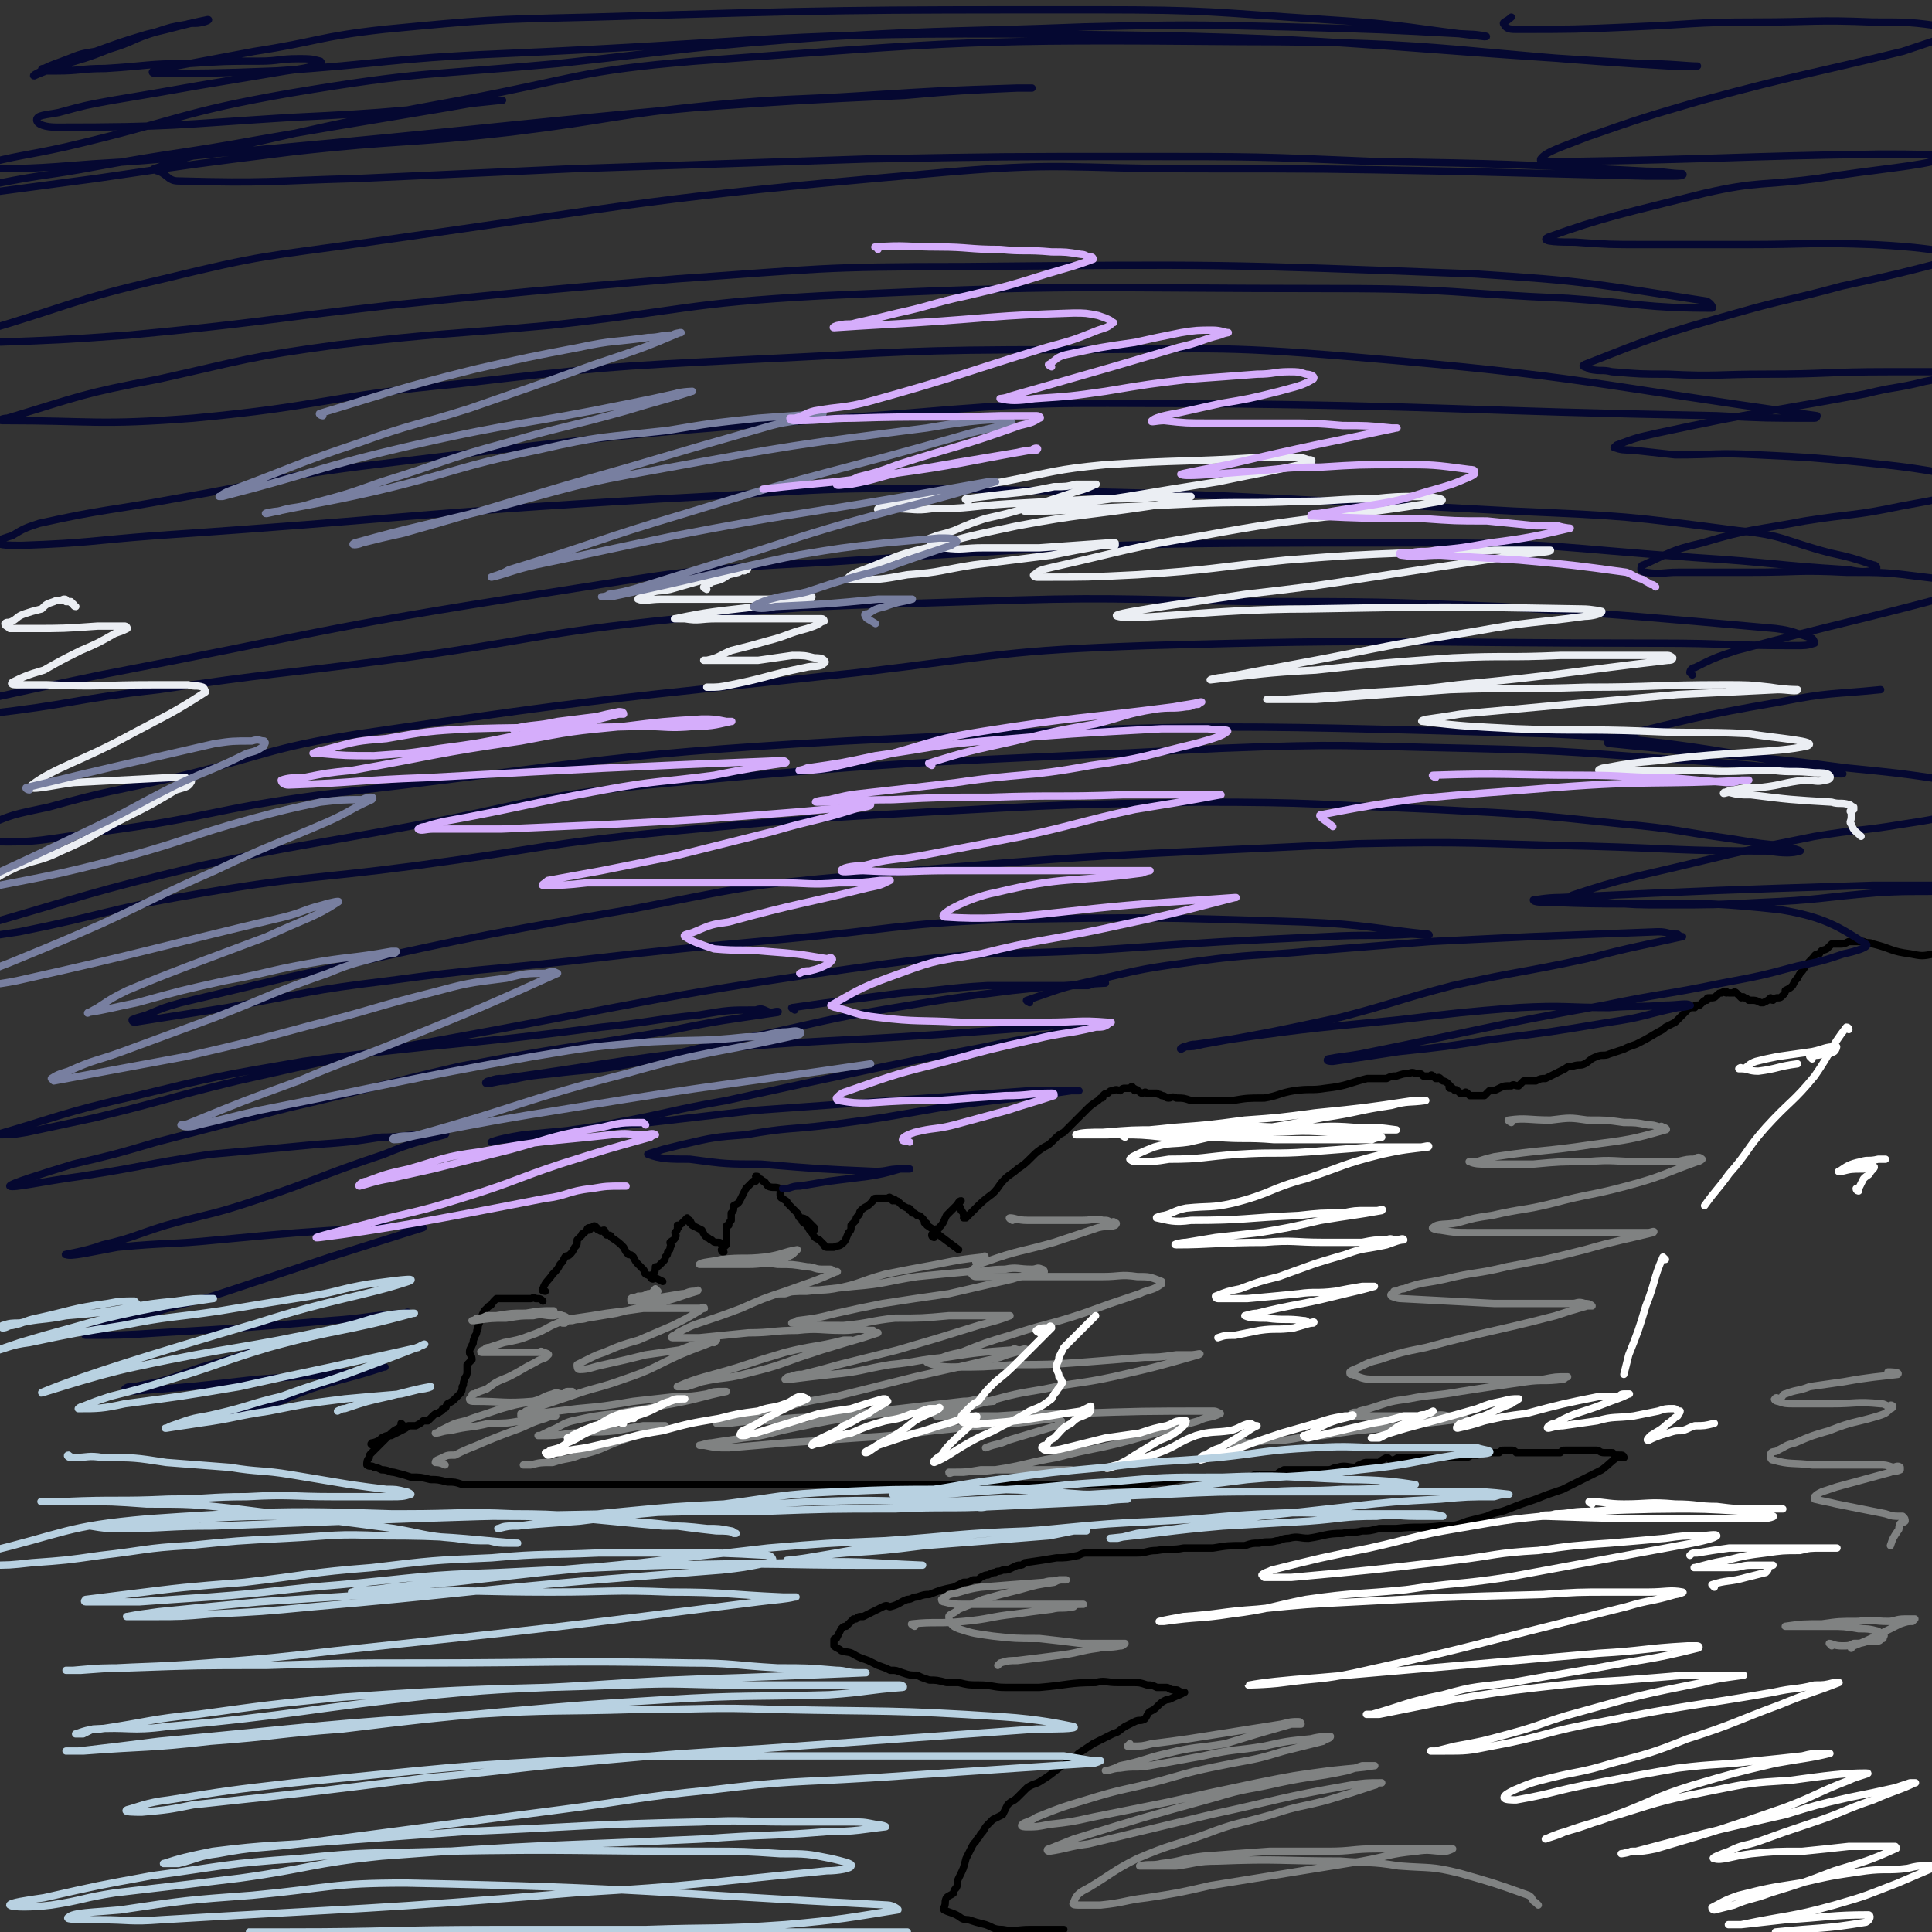
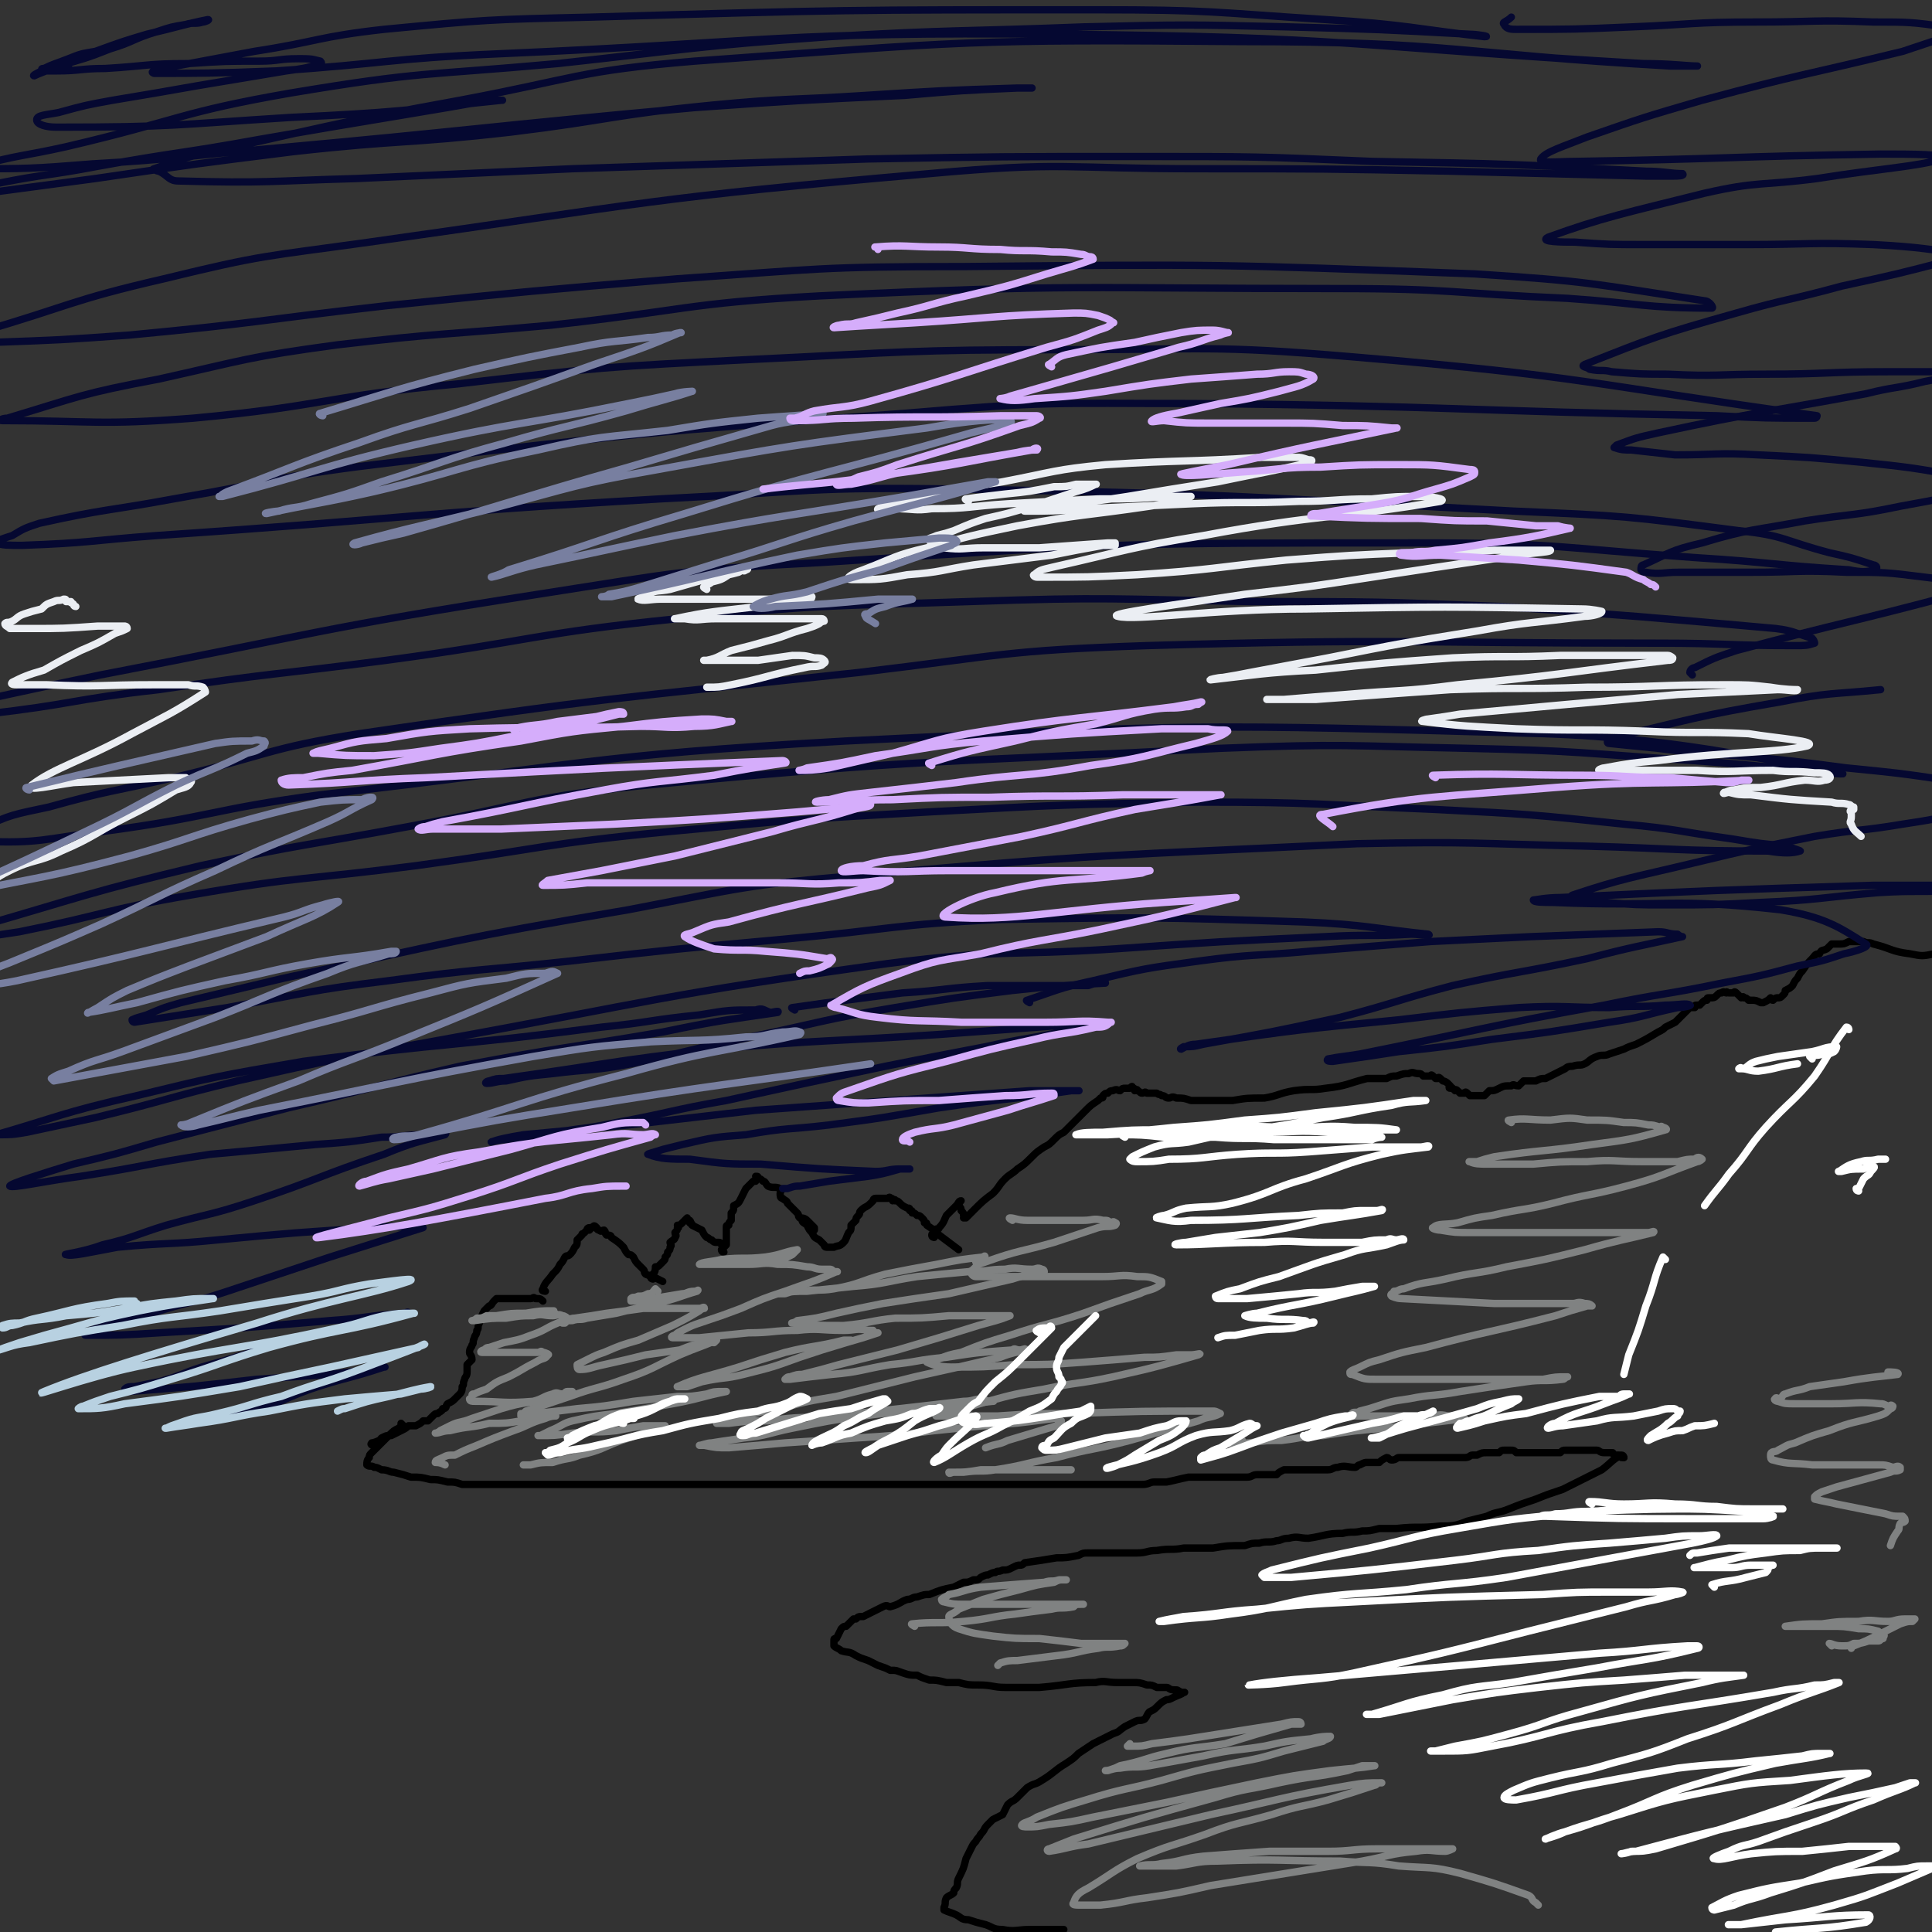
<svg xmlns="http://www.w3.org/2000/svg" viewBox="0 0 790 790" version="1.1">
  <rect x="0" y="0" width="790" height="790" fill="#333333" stroke="none" />
  <g fill="none" stroke="#000000" stroke-width="3" stroke-linecap="round" stroke-linejoin="round">
    <path d="M153,591c0,0 -2,0 -1,-1 0,0 1,0 3,-1 1,0 0,0 1,-1 2,-1 2,-1 3,-1 0,0 1,0 1,0 2,-1 2,-1 4,-2 2,-1 2,-1 3,-2 1,0 1,0 2,0 1,0 1,0 1,0 2,-1 2,-1 3,-2 1,0 1,0 2,0 1,-1 1,-1 2,-2 1,-1 1,-1 2,-1 1,-1 2,-1 2,-2 2,0 1,-1 2,-2 2,-1 2,-1 3,-2 1,-1 1,-1 2,-2 1,-1 1,-2 1,-3 1,-1 0,-1 1,-3 0,-1 1,-1 1,-3 0,-1 0,-1 0,-2 0,0 0,0 0,-1 1,-1 1,-1 2,-2 0,-2 -1,-2 -1,-3 0,-2 1,-2 1,-3 1,-1 0,-1 1,-3 0,-1 1,-1 1,-3 1,-1 0,-1 1,-3 1,-3 1,-3 2,-5 1,-1 1,-1 2,-2 1,0 1,-1 2,-2 0,0 0,0 1,-1 1,0 1,0 2,0 1,0 1,0 2,0 1,0 1,0 3,0 2,0 2,0 4,0 2,0 2,0 3,0 1,0 1,-1 2,0 2,0 2,0 3,1 " />
    <path d="M223,528c0,0 -2,0 -1,-1 1,-3 2,-3 4,-6 2,-2 2,-2 3,-4 1,-1 1,-1 2,-3 1,-1 1,0 2,-1 1,-1 1,-1 2,-3 1,-1 1,-1 1,-3 1,-1 1,-1 2,-2 0,-1 0,0 1,-1 0,0 0,0 1,-1 0,0 0,-1 1,-1 0,0 0,1 0,1 1,-1 1,-1 1,-1 1,-1 1,-1 2,0 0,0 0,1 1,1 1,1 1,0 2,0 1,1 0,1 1,2 1,0 2,0 2,1 3,2 3,2 5,4 1,2 1,2 2,3 1,0 1,0 2,1 1,2 1,2 2,3 1,1 1,1 2,2 1,1 0,1 1,2 2,1 2,0 3,1 2,1 2,1 4,2 " />
    <path d="M267,523c0,0 -1,0 -1,-1 0,-1 1,0 1,-1 1,-1 1,-2 1,-3 1,0 1,0 2,-1 0,0 0,0 1,-1 1,-1 1,-1 1,-2 1,-1 1,-1 1,-2 1,-1 1,-1 1,-2 1,-1 0,-1 0,-2 1,-1 2,-1 2,-2 1,-1 0,-1 0,-2 1,-1 1,-1 1,-2 1,0 0,0 0,-1 1,0 1,0 2,-1 1,-1 1,-1 2,-2 0,0 0,0 0,1 1,0 1,0 1,0 1,1 0,1 0,1 1,1 1,0 1,1 2,1 2,1 4,2 1,2 1,2 2,3 1,0 1,1 2,1 1,1 1,1 2,1 1,0 1,0 1,0 1,0 1,1 1,1 0,0 1,0 1,0 0,0 0,0 0,0 " />
    <path d="M296,512c0,0 -1,0 -1,-1 0,0 0,0 0,0 1,-1 1,-1 2,-2 0,-1 0,-1 0,-2 0,0 0,0 0,-1 0,-1 0,-1 0,-1 0,-2 0,-2 0,-3 0,-1 0,-1 1,-1 0,-1 0,-1 1,-2 0,-2 0,-2 0,-3 1,-1 1,-1 1,-3 2,-1 2,-1 3,-3 1,-2 1,-2 2,-4 1,-1 1,-1 1,-1 1,-1 1,-1 2,-2 0,0 1,0 1,0 1,-1 0,-2 0,-2 1,0 1,0 1,1 1,0 1,0 2,1 1,0 1,1 2,2 2,1 3,0 5,1 1,1 0,1 0,2 0,1 0,2 1,2 1,1 2,1 2,2 1,1 1,1 2,2 1,1 1,1 2,2 1,1 0,1 1,2 1,0 2,0 3,1 0,0 0,0 1,1 1,1 1,1 2,2 0,0 0,0 0,1 " />
    <path d="M329,500c0,0 -1,-1 -1,-1 0,1 1,1 2,2 1,2 1,2 2,3 1,2 1,2 3,3 1,1 1,1 2,2 0,0 0,1 1,1 1,0 1,0 2,0 0,0 0,0 1,0 2,-1 2,0 4,-2 1,-1 1,-2 2,-4 1,-1 1,-1 1,-3 1,-1 1,-1 2,-2 0,-1 0,-1 1,-2 1,-1 0,-1 1,-2 2,-2 2,-1 4,-3 0,0 0,0 1,-1 0,0 0,-1 1,-1 1,0 1,0 1,0 1,0 1,0 1,0 1,0 1,0 2,0 0,0 0,0 1,0 0,0 1,-1 1,0 1,0 1,0 1,1 1,0 1,-1 1,0 1,0 1,0 2,1 1,1 1,1 3,2 1,0 1,0 1,1 1,0 1,0 1,1 1,0 1,0 2,1 1,0 1,0 2,1 1,1 1,1 1,2 1,0 1,0 1,1 3,2 3,2 5,4 4,3 4,3 8,6 " />
    <path d="M382,506c0,0 -1,0 -1,-1 0,-1 1,0 1,-1 1,0 0,-1 0,-1 1,-1 2,0 2,-1 2,-2 2,-3 3,-5 1,-1 1,-1 2,-2 1,-1 1,-1 1,-1 1,-1 1,-1 1,-1 1,-1 1,-2 2,-2 0,0 -1,1 -1,2 1,1 1,1 1,2 1,1 1,1 1,2 1,0 0,0 0,1 1,0 1,0 1,0 2,-2 2,-2 3,-3 4,-4 4,-4 8,-7 3,-3 2,-3 5,-6 2,-2 3,-2 5,-4 3,-2 3,-2 6,-5 2,-2 2,-2 5,-4 2,-1 2,-1 4,-3 2,-2 2,-2 4,-3 3,-3 3,-3 5,-5 2,-2 2,-2 4,-4 2,-2 2,-2 5,-4 0,0 0,0 1,-1 1,0 1,0 1,-1 1,-1 1,-1 2,-1 1,-1 1,-1 2,-1 2,-1 2,0 3,0 1,-1 1,-1 2,-1 1,0 1,0 2,0 1,-1 1,-1 1,0 1,0 1,0 1,1 1,0 1,-1 1,0 1,0 1,1 2,1 1,0 1,-1 2,0 2,0 2,0 4,0 1,1 1,0 2,1 2,0 1,1 3,1 1,0 1,-1 3,0 3,0 3,0 6,1 3,0 3,0 7,0 5,0 5,0 10,0 6,-1 6,-1 13,-1 6,-1 6,-2 12,-3 7,-1 7,0 13,-1 9,-1 9,-2 17,-4 4,0 4,0 8,0 2,-1 2,-1 4,-1 3,-1 3,-1 5,-1 2,-1 2,0 4,0 1,0 1,0 2,1 1,0 1,0 2,0 1,0 1,0 1,0 0,0 0,-1 1,0 0,0 0,0 1,1 0,0 0,0 1,0 0,0 0,-1 1,0 0,0 0,0 1,1 0,0 1,0 2,1 0,0 0,0 1,1 0,0 -1,1 0,1 0,0 0,-1 1,0 0,0 0,0 1,1 0,0 0,-1 1,0 0,0 0,0 1,1 0,0 0,0 1,0 0,0 0,0 1,0 0,0 0,-1 1,0 0,0 0,0 1,1 0,0 0,0 1,0 1,0 1,0 2,0 1,0 1,0 3,0 1,-1 1,-1 2,-2 2,0 2,0 4,-1 2,-1 2,-1 5,-1 1,-1 1,0 3,0 1,-1 1,-1 2,-2 3,0 3,0 5,0 2,-1 2,-1 4,-1 2,-1 2,-1 4,-2 2,-1 2,-1 4,-2 1,-1 2,-1 3,-1 3,-1 3,0 5,-1 2,-1 2,-2 5,-3 2,-1 3,0 5,-1 3,-1 3,-1 6,-2 2,-1 2,-1 5,-2 4,-2 4,-2 9,-5 2,-1 2,-1 3,-2 2,-1 2,-1 4,-2 1,-1 1,-1 2,-2 1,-1 1,-1 2,-2 1,-1 1,-1 2,-2 1,0 1,0 2,0 0,-1 0,-1 1,-1 1,0 1,0 1,0 1,-1 1,-1 1,-1 1,-1 1,-1 2,-1 0,-1 0,-1 1,-1 2,0 2,0 3,-1 1,-1 1,-1 2,-1 1,-1 1,0 2,0 0,-1 0,0 1,0 1,0 1,0 1,0 1,0 1,0 1,0 0,0 0,-1 1,0 0,0 0,0 1,1 0,0 0,0 1,1 0,0 1,-1 1,0 1,0 1,0 2,1 0,0 0,0 1,0 2,0 2,0 4,1 1,0 1,0 1,0 2,-1 2,-1 3,-2 0,0 0,1 1,1 1,-1 1,-1 2,-1 1,0 1,0 2,-1 1,-1 1,-1 1,-2 2,-1 2,-1 3,-2 1,-2 1,-2 2,-3 1,-2 1,-2 2,-3 2,-3 2,-3 4,-5 1,-1 1,-2 3,-2 1,-2 1,-1 3,-2 1,-1 1,-1 2,-2 2,0 2,0 3,0 2,0 2,0 4,-1 2,0 2,0 4,0 1,0 1,0 2,0 2,1 2,0 4,1 8,2 7,3 15,4 5,1 5,1 10,0 5,0 5,1 10,0 5,-1 5,-2 11,-4 " />
    <path d="M664,596c0,0 0,-1 -1,-1 -4,2 -4,3 -8,6 -4,2 -4,2 -8,4 -4,2 -4,2 -8,4 -6,2 -6,2 -11,4 -6,2 -6,2 -11,4 -5,2 -5,1 -9,3 -4,1 -4,1 -8,2 -5,2 -6,2 -11,2 -9,1 -9,0 -18,1 -4,0 -4,0 -7,0 -4,1 -4,1 -7,1 -4,1 -4,0 -8,1 -7,0 -7,1 -14,2 -4,0 -4,-1 -8,0 -3,0 -3,1 -5,1 -3,1 -4,0 -7,1 -3,0 -3,0 -6,1 -7,0 -7,0 -13,1 -4,0 -4,0 -7,0 -2,0 -2,0 -5,0 -5,1 -5,0 -11,1 -4,0 -4,1 -8,1 -3,0 -3,0 -6,0 -2,0 -2,0 -5,0 -2,0 -2,0 -5,0 -2,0 -2,0 -4,0 -2,0 -2,0 -4,1 -5,1 -5,1 -9,1 -6,1 -6,1 -13,2 -1,1 -1,1 -2,1 -1,0 -1,0 -3,1 -2,1 -2,1 -4,1 -2,1 -2,0 -3,1 -1,0 -1,0 -3,1 -1,0 -1,0 -3,1 -1,1 -1,1 -3,1 -2,1 -2,1 -4,1 -2,1 -2,1 -4,2 -5,1 -5,1 -10,3 -2,0 -2,0 -5,1 -2,0 -2,1 -4,1 -3,1 -3,2 -7,3 -1,0 -1,-1 -3,0 -2,1 -2,1 -4,2 -2,1 -2,1 -4,2 -2,0 -2,0 -3,1 0,0 0,0 -1,0 -1,1 -1,1 -2,2 -1,1 -1,1 -1,1 -1,0 -1,0 -2,1 -1,2 -1,2 -2,4 -1,0 -1,0 -1,1 0,0 0,0 0,1 0,0 0,1 0,1 1,1 2,1 3,2 3,1 3,0 6,2 2,1 2,1 5,2 2,1 2,1 4,2 3,1 3,1 5,2 3,0 2,0 5,1 3,1 3,1 6,1 2,1 2,1 5,2 3,0 3,0 7,1 2,0 2,0 5,0 4,1 4,1 8,1 6,0 6,1 11,1 7,0 7,0 14,0 12,-1 12,-2 23,-2 4,-1 4,0 9,0 3,0 3,0 6,0 3,0 3,0 6,1 2,0 2,0 4,1 2,0 2,0 4,0 1,0 1,1 3,1 2,0 1,0 3,1 1,0 2,0 1,0 -1,1 -2,1 -4,2 -2,1 -2,1 -3,1 -2,1 -2,1 -4,3 -1,1 -1,1 -3,2 -1,1 -1,2 -2,3 -2,1 -2,0 -4,1 -2,1 -2,1 -4,2 -3,2 -2,2 -5,3 -4,2 -4,2 -8,4 -3,2 -3,2 -6,4 -2,2 -2,2 -5,4 -5,3 -5,4 -10,7 -3,2 -3,1 -6,3 -2,2 -2,2 -4,4 -2,2 -2,1 -4,3 -1,2 -1,2 -2,4 -2,1 -2,1 -4,2 -1,1 -1,1 -2,2 -2,2 -1,2 -3,4 -1,2 -1,1 -2,3 -1,1 -1,1 -2,3 -1,2 -1,2 -2,4 -1,4 -1,4 -3,8 -1,2 0,2 -1,4 -1,1 -1,1 -1,2 -1,1 -2,1 -3,2 -1,2 0,2 -1,4 0,0 0,0 0,0 0,0 0,1 0,1 2,1 3,1 5,2 2,1 2,2 5,2 3,1 3,1 7,2 3,1 3,2 7,2 5,1 6,0 11,0 6,0 6,0 13,0 1,0 1,0 1,0 " />
    <path d="M165,583c0,0 -1,-1 -1,-1 0,0 0,1 0,2 0,0 0,-1 -1,0 -2,1 -2,1 -4,3 -1,1 -1,1 -3,3 -1,1 -1,1 -2,2 -1,1 -1,1 -2,2 -1,1 -1,1 -1,2 -1,1 -1,2 -1,3 1,1 2,0 3,1 1,0 1,0 3,1 3,0 3,1 5,1 4,1 4,1 7,2 4,0 4,0 8,1 3,0 3,0 7,1 3,0 3,0 6,1 7,0 7,0 15,0 4,0 4,0 9,0 4,0 4,0 8,0 3,0 3,0 6,0 3,0 3,0 6,0 3,0 3,0 6,0 4,0 4,0 7,0 4,0 4,0 7,0 7,0 7,0 14,0 3,0 3,0 5,0 3,0 3,0 6,0 3,0 3,0 6,0 3,0 3,0 7,0 6,0 6,0 13,0 3,0 3,0 6,0 2,0 2,0 5,0 3,0 3,0 6,0 4,0 4,0 8,0 3,0 3,0 7,0 7,0 7,0 15,0 2,0 2,0 5,0 3,0 3,0 6,0 4,0 4,0 8,0 4,0 4,0 7,0 5,0 5,0 10,0 3,0 3,0 6,0 3,0 3,0 6,0 4,0 4,0 8,0 8,0 8,0 16,0 3,0 3,0 7,0 2,0 2,0 5,0 10,0 10,0 20,0 3,0 3,0 6,0 3,0 3,0 6,0 3,0 3,-1 5,-1 3,0 3,0 5,0 5,-1 4,-1 9,-2 2,0 2,0 4,0 3,0 3,0 6,0 5,0 5,0 10,0 2,0 2,0 4,0 2,0 2,-1 4,-1 2,0 2,0 4,0 2,0 2,0 4,0 1,-1 1,-1 3,-2 2,0 2,0 4,0 2,0 2,0 4,0 3,0 3,0 6,0 2,0 2,0 4,0 2,0 2,-1 4,-1 3,-1 4,0 7,0 1,0 1,-1 2,-1 2,-1 2,-1 3,-1 3,0 3,0 5,0 1,-1 1,-1 3,-2 1,0 1,1 2,1 2,0 2,-1 3,-1 2,0 2,0 3,0 2,0 2,0 3,0 2,0 2,0 3,0 2,0 2,0 3,0 3,0 3,0 6,0 2,0 2,0 3,0 2,0 2,0 3,0 2,0 2,0 3,0 2,0 2,-1 3,-1 1,0 1,0 2,0 2,-1 2,-1 4,-1 1,0 1,0 2,0 2,0 2,0 3,0 1,-1 1,-1 2,-1 1,0 1,0 3,0 1,0 1,0 2,1 3,0 3,0 6,0 1,0 1,0 2,0 1,0 1,0 3,0 1,0 1,0 2,0 1,0 1,0 3,0 1,0 1,0 2,0 1,-1 1,-1 2,-1 1,0 1,0 2,0 1,0 1,0 1,0 1,0 1,0 2,0 1,0 1,0 2,0 1,0 1,0 2,0 1,0 1,0 1,0 1,0 1,0 2,0 0,0 0,0 1,0 1,0 1,1 3,1 0,0 0,0 1,0 0,0 0,0 1,0 0,0 0,0 1,0 1,0 0,0 1,1 1,0 1,0 1,0 0,0 0,0 1,0 0,0 0,0 1,1 0,0 0,0 1,0 " />
  </g>
  <g fill="none" stroke="#808282" stroke-width="3" stroke-linecap="round" stroke-linejoin="round">
    <path d="M227,537c0,0 -1,0 -1,-1 0,0 1,0 0,0 -5,0 -5,0 -11,1 -6,0 -6,0 -12,1 -2,0 -2,0 -4,0 -2,1 -2,1 -4,1 -1,1 -2,1 -2,1 0,0 1,0 1,0 7,-1 7,-1 13,-1 6,-1 6,-1 11,-1 4,-1 4,0 8,0 2,0 2,-1 4,0 1,0 2,1 2,1 -1,1 -2,1 -4,2 -5,2 -5,3 -11,5 -5,2 -6,2 -11,3 -3,1 -3,1 -6,2 -1,0 -1,0 -2,1 -1,0 -2,1 -1,1 3,0 4,0 9,0 4,0 4,0 9,0 2,0 2,0 5,0 1,0 1,-1 2,0 1,0 3,1 2,1 -1,2 -2,1 -5,3 -6,3 -5,3 -11,6 -5,2 -5,2 -9,5 -3,1 -3,1 -5,2 -1,0 -1,0 -1,1 0,1 -1,1 -1,1 0,1 1,1 2,1 12,0 12,1 24,0 4,-1 4,-2 8,-3 2,-1 2,0 4,0 1,0 1,-1 2,-1 1,0 2,0 2,0 -4,1 -4,2 -9,3 -10,2 -10,1 -20,4 -6,2 -6,2 -12,4 -5,2 -5,1 -9,3 -2,1 -2,1 -4,2 -1,1 -2,1 -2,1 2,0 3,-1 6,-1 8,-2 8,-1 16,-3 7,0 7,0 13,-1 4,-1 4,-1 8,-1 2,-1 2,-1 4,-1 1,0 3,0 2,0 0,0 -2,0 -4,1 -7,2 -7,3 -13,5 -8,3 -8,3 -15,6 -5,2 -5,2 -9,4 -3,0 -3,0 -5,1 -2,1 -3,1 -3,2 1,0 2,0 4,1 " />
    <path d="M269,528c0,0 -1,-1 -1,-1 -1,1 -1,2 -3,2 -2,1 -2,1 -4,1 -2,1 -2,0 -3,1 0,0 0,1 0,1 4,0 5,-1 9,-1 6,-1 6,-1 12,-2 2,0 2,-1 5,-1 1,0 2,-1 1,0 -7,2 -8,3 -17,5 -8,2 -8,2 -16,4 -6,1 -6,1 -12,2 -3,1 -3,0 -6,1 -2,0 -2,0 -3,1 0,0 -1,0 -1,0 2,-1 3,-2 5,-2 7,-1 7,-1 13,-2 8,-1 8,-1 15,-2 6,0 6,0 12,0 4,0 4,0 8,0 1,0 1,0 3,0 1,0 2,-1 2,0 0,0 -1,0 -2,1 -5,3 -5,3 -11,6 -7,3 -7,3 -14,6 -7,2 -7,2 -14,5 -3,1 -3,1 -7,3 -2,1 -2,1 -4,2 0,1 0,2 1,2 4,0 5,-1 10,-2 9,-2 9,-2 17,-4 7,-1 7,-1 14,-2 5,-2 5,-2 10,-3 2,-1 2,0 4,0 1,-1 1,-1 1,-1 -7,3 -8,3 -15,6 -11,5 -11,6 -23,10 -11,4 -11,3 -22,7 -9,3 -9,3 -18,6 -1,1 -1,1 -2,1 0,1 0,1 0,1 3,0 3,0 6,-1 9,-1 9,-1 17,-2 11,-1 11,-1 23,-3 9,-1 9,-1 18,-2 6,0 6,0 12,-1 3,-1 3,-1 7,-1 0,0 1,0 1,0 -10,2 -11,3 -22,5 -11,2 -11,2 -23,4 -9,1 -9,1 -18,3 -4,1 -4,2 -9,4 -2,1 -2,1 -4,2 -1,0 -1,0 -1,0 7,0 7,0 14,-1 9,-1 9,0 18,-1 5,-1 5,-1 11,-2 3,0 3,0 6,0 1,0 1,0 2,0 0,0 1,0 1,0 -9,3 -9,3 -18,6 -8,3 -8,4 -17,6 -5,2 -5,1 -11,3 -5,0 -5,0 -9,1 -1,0 -1,0 -3,0 " />
    <path d="M315,516c0,0 -2,-1 -1,-1 1,-1 2,-1 5,-1 1,0 1,1 1,1 2,-1 2,-1 4,-2 1,-1 1,-1 1,-1 1,-1 1,-1 1,-1 -6,1 -6,2 -13,3 -9,1 -9,0 -18,1 -4,1 -8,1 -9,2 0,0 3,0 6,0 7,0 7,0 14,0 6,0 6,-1 12,0 6,0 6,0 12,1 3,0 3,1 6,1 2,0 2,0 3,0 1,0 1,0 2,1 1,0 2,0 1,0 -9,4 -10,4 -21,8 -9,3 -9,3 -18,7 -8,3 -8,3 -17,6 -3,1 -3,1 -7,3 -2,1 -2,1 -3,2 -1,0 -2,1 -1,1 4,0 6,0 11,0 10,-1 10,-1 20,-2 10,0 10,-1 20,-1 9,-1 9,0 19,0 5,0 5,-1 10,0 1,0 1,0 2,0 0,1 0,1 1,1 0,0 1,0 1,0 -6,2 -6,2 -13,4 -10,3 -10,3 -19,6 -11,4 -11,4 -23,7 -8,2 -8,1 -17,3 -3,1 -3,1 -6,2 -2,0 -5,0 -4,0 9,-4 12,-4 25,-8 9,-3 9,-3 19,-6 12,-3 12,-2 24,-5 2,0 2,0 3,0 " />
    <path d="M400,517c0,0 -1,-1 -1,-1 0,0 1,0 2,0 1,0 1,-1 1,-1 1,-1 1,-2 0,-1 -9,1 -9,1 -19,3 -11,2 -11,2 -21,4 -11,3 -10,4 -21,6 -6,1 -7,0 -13,1 -4,0 -4,0 -7,1 0,0 0,0 -1,0 -1,0 -2,0 -1,0 5,-1 6,-1 11,-1 9,-1 10,-1 19,-2 13,-1 13,-2 26,-4 10,-1 10,-1 21,-2 8,0 8,-1 15,-1 5,-1 5,0 11,0 2,0 2,-1 4,0 0,0 1,0 1,1 -5,1 -7,1 -13,3 -13,3 -13,3 -26,6 -14,2 -14,2 -27,4 -10,2 -10,2 -19,4 -8,2 -8,2 -16,3 -1,1 -3,1 -2,1 8,1 10,1 21,1 11,-1 11,-2 21,-3 11,0 11,0 22,-1 6,0 6,0 12,0 4,0 4,0 8,0 2,0 2,0 4,0 0,0 1,0 1,0 -5,2 -6,2 -13,4 -16,5 -16,5 -33,10 -12,3 -12,3 -24,6 -7,2 -7,2 -15,4 -2,0 -2,0 -5,1 -1,0 -1,0 -2,1 0,0 1,0 2,0 8,-1 8,-1 17,-2 12,-1 12,-2 24,-4 11,-1 11,-2 23,-3 13,-2 13,-2 27,-3 1,-1 1,0 3,0 1,0 3,-1 2,0 -3,1 -5,1 -10,3 -17,4 -17,4 -35,8 -16,4 -16,4 -32,8 -12,2 -12,2 -23,5 -7,1 -7,1 -14,3 -5,2 -5,2 -9,3 -1,0 -3,0 -3,0 1,0 3,0 5,0 8,-1 8,-1 16,-1 14,-2 14,-1 27,-2 27,-3 27,-3 53,-6 4,0 4,-1 8,-1 1,0 1,1 2,1 1,0 3,0 2,0 -11,1 -13,2 -25,3 -14,2 -14,1 -28,3 -15,2 -14,2 -29,5 -10,2 -10,3 -20,4 -6,1 -7,1 -13,2 -2,0 -4,1 -5,1 0,0 1,0 2,0 5,1 5,1 10,1 12,-1 12,-1 23,-2 15,-1 15,-1 29,-2 16,-1 16,-1 32,-3 10,-1 10,-1 20,-2 14,-1 14,-1 29,-3 1,0 1,0 2,1 1,0 1,0 1,0 0,1 -1,1 -2,2 -10,3 -10,3 -20,6 -4,2 -4,1 -9,3 " />
    <path d="M414,499c0,0 -2,-1 -1,-1 2,0 3,1 7,1 6,0 6,0 11,0 6,0 6,0 12,0 4,0 4,-1 8,0 2,0 2,0 3,1 1,0 1,-1 2,0 0,0 1,0 0,1 -3,1 -3,0 -7,1 -9,3 -9,3 -18,6 -14,4 -14,3 -28,8 -3,1 -3,1 -5,3 -1,1 -2,1 -1,1 0,1 1,2 2,2 6,0 6,0 12,0 10,0 10,0 20,0 10,0 10,0 20,0 7,0 7,-1 14,0 5,0 5,0 10,2 0,0 0,1 0,1 -4,3 -5,2 -9,4 -12,4 -12,4 -23,8 -15,5 -15,4 -30,9 -10,3 -10,3 -20,7 -5,1 -5,1 -10,3 -2,1 -4,1 -4,1 2,1 5,2 10,2 13,0 13,0 26,-1 14,0 14,0 28,-1 13,-1 13,-1 25,-2 6,0 6,0 13,-1 3,0 3,0 6,0 2,0 5,-1 3,0 -14,4 -17,5 -35,9 -14,3 -14,2 -28,5 -12,2 -12,2 -23,5 -7,2 -7,2 -14,4 -2,1 -2,1 -4,1 -2,1 -4,1 -3,1 10,0 13,0 25,0 15,-1 15,-1 30,-1 29,-1 29,-1 58,-1 1,0 1,0 3,1 0,0 0,0 0,0 -4,2 -5,1 -9,3 -14,4 -14,4 -28,8 -15,4 -15,3 -30,7 -12,2 -12,3 -25,5 -6,1 -6,0 -13,1 -3,0 -4,0 -6,0 0,1 1,0 2,0 5,0 5,0 11,-1 16,0 16,0 32,0 3,0 3,0 5,0 " />
    <path d="M618,459c0,0 -2,-1 -1,-1 7,-1 8,0 17,0 8,-1 8,-1 15,0 8,0 8,0 15,1 5,0 5,0 10,1 2,0 2,0 5,1 0,0 0,-1 1,0 1,0 2,1 1,1 -14,4 -15,4 -30,6 -20,3 -20,2 -40,5 -4,1 -4,1 -7,2 -2,0 -4,0 -3,0 2,1 4,1 7,1 10,0 10,0 19,0 11,-1 11,-1 22,-1 11,-1 11,0 22,0 8,0 8,0 15,0 4,-1 4,-1 7,-1 1,-1 2,-1 3,0 0,0 -1,1 -2,1 -14,5 -14,6 -29,10 -15,4 -15,3 -30,7 -12,3 -12,2 -25,5 -7,1 -7,1 -14,3 -5,1 -8,0 -10,2 -1,0 1,1 3,1 6,1 6,1 12,1 13,0 13,0 26,0 11,0 11,0 21,0 13,0 13,0 26,0 1,0 3,-1 2,0 -12,3 -14,3 -28,7 -16,4 -16,4 -32,7 -12,3 -13,2 -25,5 -9,2 -9,1 -17,4 -2,0 -2,1 -4,1 0,1 -2,1 -1,2 0,0 2,1 4,1 19,1 19,1 38,2 11,0 11,0 21,0 5,0 5,0 11,0 2,0 2,-1 5,0 1,0 2,0 3,1 0,0 -1,0 -2,0 -7,2 -7,2 -13,4 -27,7 -27,6 -53,13 -10,2 -10,2 -19,5 -4,1 -4,1 -8,3 -2,1 -3,1 -4,2 0,1 0,1 1,1 5,2 5,2 10,2 34,0 34,0 68,0 5,-1 5,-1 10,-1 0,0 0,0 0,0 -1,0 -1,1 -2,1 -8,1 -8,0 -15,1 -14,2 -14,2 -27,4 -11,2 -11,1 -21,3 -7,1 -7,1 -13,3 -3,1 -3,1 -7,2 -1,1 -3,0 -3,1 -1,0 0,1 1,1 7,0 7,0 14,0 8,0 8,0 16,0 4,0 4,-1 8,0 3,0 3,0 5,1 1,0 2,0 2,0 -15,2 -17,2 -33,4 -12,1 -12,1 -25,3 -8,0 -8,1 -17,2 -6,0 -6,0 -13,1 -3,0 -6,1 -7,1 -1,0 2,-1 4,-2 " />
    <path d="M773,562c0,0 -1,-1 -1,-1 1,0 5,0 4,1 -8,1 -11,1 -22,3 -7,1 -7,1 -14,2 -5,2 -5,1 -10,3 -1,0 -1,1 -2,2 -1,0 -2,-1 -2,0 -1,0 0,1 1,1 3,1 3,1 7,1 8,0 8,0 15,0 10,0 10,-1 20,0 1,0 1,0 3,1 1,0 1,-1 2,0 0,0 0,1 -1,1 -2,2 -2,2 -5,3 -10,3 -10,2 -20,6 -7,2 -7,2 -14,5 -4,1 -3,1 -7,3 -1,1 -3,0 -3,2 0,1 0,2 1,2 7,2 8,1 16,2 8,0 8,0 16,0 5,0 5,0 11,0 3,0 3,0 6,1 1,0 2,-1 3,0 0,0 0,1 0,1 -2,1 -2,0 -4,1 -11,3 -11,3 -22,6 -3,1 -3,1 -6,2 -2,1 -2,1 -3,2 0,0 0,1 0,1 4,1 5,1 9,2 10,2 10,2 20,4 3,1 3,1 6,1 1,0 1,0 1,0 1,1 1,1 1,2 -1,1 -1,0 -2,1 -1,2 0,2 -1,3 -2,3 -2,3 -3,6 " />
    <path d="M749,673c0,0 -1,-1 -1,-1 1,0 2,1 5,1 3,0 3,0 5,-1 3,0 3,0 6,-1 2,0 2,0 4,0 1,0 1,-1 2,-1 0,-1 1,-1 0,-2 0,0 -1,0 -2,-1 -4,-1 -4,-1 -8,-1 -6,-1 -6,-1 -12,-1 -4,0 -4,0 -8,0 -3,0 -3,0 -6,0 -2,0 -2,0 -3,0 -1,0 -1,0 -1,0 7,-1 7,-1 15,-1 7,-1 7,-1 15,-1 6,-1 6,0 12,0 3,0 3,-1 7,-1 2,0 2,0 4,0 0,0 0,0 0,0 0,0 0,0 -1,1 -2,0 -2,0 -5,1 -4,2 -4,2 -8,4 -6,3 -6,3 -11,5 -1,0 -1,0 -1,1 " />
    <path d="M629,779c0,0 0,0 -1,-1 -2,-1 -1,-2 -3,-3 -14,-5 -14,-5 -28,-9 -12,-3 -12,-2 -25,-3 -12,-2 -12,-1 -24,-2 -25,0 -25,-1 -50,0 -9,0 -9,1 -17,2 -6,0 -6,0 -12,0 -1,0 -1,0 -2,0 -1,0 -1,0 -1,0 4,-1 5,0 9,-1 9,-1 8,-2 17,-3 13,-1 13,-1 27,-2 12,0 12,0 24,0 10,0 10,-1 20,-1 9,0 9,0 17,0 5,0 5,0 9,0 3,0 5,0 5,0 0,0 -2,1 -3,1 -6,0 -6,-1 -12,0 -11,1 -11,2 -22,4 -31,5 -31,5 -62,10 -13,3 -13,3 -26,5 -9,1 -9,2 -19,3 -4,0 -4,0 -8,0 -2,0 -4,0 -3,-1 1,-3 2,-4 6,-6 10,-6 10,-7 20,-12 14,-6 14,-5 28,-10 13,-5 13,-4 27,-8 12,-4 12,-3 23,-6 10,-3 10,-3 19,-6 1,0 1,-1 2,-1 1,0 1,0 1,0 -6,0 -7,0 -13,1 -29,5 -29,6 -57,12 -25,6 -25,6 -50,12 -8,1 -9,2 -16,3 -1,0 -1,-1 0,-1 5,-2 5,-2 10,-4 29,-9 29,-9 58,-17 13,-4 13,-3 26,-6 14,-3 14,-2 28,-5 3,-1 3,-1 6,-2 2,0 6,0 5,0 -6,1 -9,1 -18,2 -15,2 -15,2 -30,5 -19,4 -19,4 -37,8 -15,3 -15,3 -30,6 -9,2 -9,2 -18,3 -5,1 -5,1 -9,1 -1,0 -3,0 -2,-1 1,-1 3,-1 6,-3 10,-4 10,-4 20,-7 16,-5 16,-4 31,-8 14,-4 14,-4 29,-7 11,-2 11,-2 21,-5 8,-2 8,-2 16,-4 1,-1 3,-1 3,-2 -2,0 -4,0 -8,1 -10,1 -10,1 -19,3 -12,2 -12,1 -25,4 -11,2 -11,2 -22,4 -6,1 -6,0 -12,1 -3,0 -4,1 -6,1 0,0 1,0 1,0 3,-1 3,-1 5,-2 10,-2 10,-3 19,-5 12,-3 12,-2 24,-4 13,-4 13,-4 27,-8 2,0 2,0 4,0 0,0 0,-1 -1,-1 -3,0 -3,0 -7,1 -19,3 -19,3 -38,6 -7,1 -7,1 -15,2 -4,1 -4,1 -8,1 -1,0 -2,0 -2,0 0,0 1,-1 1,-1 " />
    <path d="M374,665c0,0 -2,-1 -1,-1 9,-1 11,0 21,-1 11,-1 11,-2 21,-3 7,-1 7,-1 15,-2 4,-1 4,0 9,-1 1,-1 1,-1 3,-1 0,0 1,0 1,0 -3,0 -4,0 -8,0 -7,0 -7,0 -15,0 -7,0 -7,0 -14,0 -6,0 -6,0 -11,0 -5,0 -5,0 -9,-1 -1,0 -1,-1 -1,-1 1,-1 2,-1 3,-2 6,-1 6,-2 13,-3 12,-1 13,-1 26,-2 3,-1 3,0 6,-1 2,0 2,0 3,0 0,0 0,0 -1,0 -2,0 -2,0 -4,1 -7,1 -7,1 -14,3 -8,2 -8,2 -15,4 -5,2 -5,2 -10,4 -2,2 -4,2 -4,3 0,2 1,4 4,5 6,2 7,2 14,3 9,1 9,1 19,1 9,1 9,1 17,2 9,0 10,0 18,0 1,0 1,0 0,0 -1,1 -1,1 -2,1 -5,1 -5,0 -9,1 -8,1 -8,2 -17,3 -8,1 -8,1 -16,2 -3,0 -4,0 -7,1 0,0 0,0 -1,1 " />
  </g>
  <g fill="none" stroke="#FFFFFF" stroke-width="3" stroke-linecap="round" stroke-linejoin="round">
    <path d="M460,465c0,0 -2,-1 -1,-1 7,0 8,0 17,1 10,0 10,0 21,0 12,1 12,0 24,1 8,0 8,0 17,0 8,0 8,0 15,0 4,0 4,0 8,0 2,-1 4,-1 4,-1 -1,-1 -3,-1 -6,-1 -8,-1 -8,-1 -16,-1 -13,-1 -13,0 -26,0 -15,0 -15,-1 -29,0 -17,0 -17,0 -35,1 -4,0 -4,0 -8,0 -3,0 -6,0 -5,0 2,-1 6,-1 11,-1 12,-1 12,-1 23,-1 14,-1 14,0 27,0 13,0 13,0 26,0 16,0 16,0 33,0 5,0 5,0 10,0 0,0 1,0 1,0 -7,-1 -8,-1 -17,-1 -12,-1 -12,0 -24,0 -15,0 -15,-1 -29,0 -17,0 -17,1 -34,2 -2,0 -2,0 -4,0 -1,0 -2,0 -2,0 8,-1 10,-1 19,-2 14,-1 14,-1 29,-3 14,-1 14,-1 29,-3 20,-2 20,-2 40,-5 2,0 3,0 5,0 0,0 0,0 0,0 -7,1 -7,0 -14,2 -14,2 -14,3 -28,5 -15,3 -15,3 -29,5 -13,2 -13,2 -26,5 -7,1 -7,0 -14,2 -5,2 -5,2 -9,4 -1,1 -1,1 -1,1 1,1 2,1 3,1 6,0 7,0 13,-1 14,0 14,-1 28,-2 15,-1 15,0 29,-1 13,-1 13,-1 26,-2 10,0 10,0 20,0 1,0 4,-1 3,0 -8,1 -10,1 -19,3 -16,4 -16,5 -31,10 -15,4 -14,6 -30,10 -9,2 -9,1 -19,2 -5,1 -5,2 -9,3 -1,0 -4,1 -3,1 5,1 7,2 14,1 22,0 22,-1 44,-2 9,-1 9,-1 18,-1 5,-1 5,-1 10,-1 2,0 2,0 4,0 1,0 3,-1 2,0 -11,2 -13,2 -25,4 -13,3 -13,3 -25,5 -9,1 -9,1 -18,2 -6,1 -6,1 -12,2 -2,0 -6,1 -4,1 14,0 18,-1 36,-1 12,-1 12,0 24,0 8,0 8,0 16,0 5,-1 5,-1 10,-1 2,-1 2,0 4,0 1,0 3,-1 3,0 -2,0 -4,1 -7,2 -9,2 -9,1 -17,4 -14,4 -13,4 -27,9 -8,2 -8,2 -16,5 -5,1 -5,1 -10,3 0,0 0,0 0,0 0,0 0,1 1,1 6,0 6,0 12,0 11,-1 11,-1 21,-2 7,-1 7,0 15,-1 5,-1 5,-1 11,-2 2,0 2,0 4,0 1,0 1,0 1,0 -7,2 -8,2 -16,4 -16,4 -16,3 -32,7 -2,0 -5,1 -5,1 2,1 5,1 9,1 7,1 8,0 15,1 1,0 1,0 2,1 1,0 3,-1 2,0 -2,0 -4,1 -8,2 -7,1 -7,0 -14,1 -5,1 -5,1 -10,2 -4,0 -4,0 -7,1 " />
    <path d="M651,615c0,0 -2,-1 -1,-1 6,0 7,1 14,1 10,0 10,-1 21,0 9,0 9,1 17,1 8,1 8,1 15,1 5,0 5,0 9,0 2,0 2,0 3,0 0,0 0,0 0,0 -3,0 -3,0 -7,0 -10,0 -10,0 -20,0 -26,0 -26,0 -53,1 -7,0 -7,1 -13,1 -3,1 -4,0 -6,1 0,0 1,0 2,0 30,1 30,1 60,1 9,0 9,0 18,0 5,0 5,0 11,0 2,0 5,-1 4,-1 -3,-1 -6,-2 -12,-2 -16,-1 -16,-1 -32,-1 -20,0 -20,0 -39,2 -23,2 -23,2 -46,6 -18,3 -18,4 -36,8 -20,4 -20,4 -40,9 -2,1 -3,1 -4,2 0,0 1,1 1,1 6,0 6,0 11,0 33,-3 33,-3 67,-7 17,-2 16,-3 34,-4 14,-2 14,-2 29,-3 12,-1 12,-1 23,-2 7,-1 7,-1 14,-1 3,0 7,-1 7,0 -1,1 -5,2 -10,3 -38,7 -38,7 -76,14 -20,3 -21,2 -41,5 -20,2 -20,1 -41,4 -15,3 -15,4 -31,6 -13,2 -13,1 -27,3 -1,0 -2,0 -2,0 4,-1 5,-1 10,-2 15,-1 15,-2 30,-3 20,-2 20,-2 40,-3 38,-2 38,-2 77,-3 14,-1 14,-1 27,-1 8,0 8,0 16,0 7,0 9,-1 14,0 1,0 -2,1 -3,1 -10,3 -10,2 -20,5 -20,5 -20,5 -40,10 -35,9 -35,9 -71,17 -14,3 -14,2 -29,4 -7,1 -17,1 -14,1 5,-1 14,-2 28,-3 58,-5 58,-5 115,-10 18,-1 18,-2 36,-3 2,0 3,0 4,0 1,0 1,1 0,1 -20,5 -20,4 -41,8 -18,3 -18,3 -35,6 -14,2 -14,1 -28,5 -15,3 -15,4 -29,8 -1,0 -3,0 -2,0 1,0 2,0 5,0 15,-3 15,-3 30,-6 18,-3 18,-3 35,-5 18,-2 18,-2 35,-3 13,-1 13,-1 25,-2 8,0 8,0 16,0 2,0 2,0 5,0 2,0 3,0 3,0 -7,1 -9,1 -17,3 -25,5 -25,5 -50,12 -15,4 -14,5 -29,9 -11,3 -11,3 -22,5 -4,1 -4,1 -8,2 -1,0 -2,0 -2,0 1,0 2,0 5,0 10,0 10,0 20,-2 22,-4 22,-6 45,-10 35,-7 35,-6 70,-12 9,-2 9,-1 17,-3 4,0 4,0 8,-1 1,0 2,0 2,0 -10,4 -12,4 -24,9 -19,7 -19,8 -38,14 -15,6 -16,6 -31,10 -13,4 -13,3 -25,6 -8,2 -8,2 -15,5 -2,1 -4,2 -4,3 0,1 3,1 5,1 17,-3 16,-4 33,-7 16,-3 16,-3 33,-6 16,-2 16,-1 32,-3 10,-1 10,-1 19,-2 4,-1 4,-1 8,-1 2,0 4,0 3,0 -8,2 -11,2 -22,4 -17,4 -17,4 -34,9 -16,5 -15,6 -31,12 -10,4 -10,3 -21,7 -4,1 -8,3 -8,3 -1,0 4,-1 8,-3 11,-3 11,-4 22,-7 19,-6 19,-6 39,-10 15,-3 15,-3 31,-4 15,-2 22,-3 31,-3 3,0 -3,1 -7,3 -13,5 -13,6 -26,11 -26,9 -26,9 -53,17 -5,1 -5,1 -10,1 -2,1 -5,1 -4,1 1,0 3,-1 6,-1 30,-8 30,-8 61,-15 13,-4 13,-4 26,-7 10,-2 10,-2 19,-4 3,-1 3,-1 6,-2 1,0 3,0 2,0 -6,3 -8,3 -17,7 -12,4 -12,5 -24,9 -12,4 -12,4 -23,8 -6,2 -6,1 -12,4 -3,1 -8,3 -6,3 3,1 7,-1 15,-2 10,-1 10,-1 21,-1 10,-1 10,-1 19,-2 7,0 7,0 14,0 3,0 3,0 5,0 0,0 1,1 0,1 -11,5 -12,5 -25,9 -13,5 -13,5 -26,9 -8,3 -8,2 -15,5 -4,1 -4,1 -8,2 0,0 -1,0 -1,-1 4,-2 5,-3 11,-5 12,-3 12,-3 25,-5 13,-3 13,-3 27,-5 8,-1 9,0 17,-1 4,-1 4,-1 8,-1 1,0 2,0 2,0 1,0 1,1 0,1 -7,3 -7,3 -14,6 -13,5 -12,5 -26,9 -18,5 -19,4 -38,8 -2,0 -2,0 -4,0 -1,0 -2,0 -1,0 1,0 2,0 5,0 9,-1 9,-1 18,-2 17,-1 19,-2 34,-2 1,0 1,2 -1,3 -18,3 -18,2 -37,4 " />
    <path d="M760,487c0,0 -1,0 -1,-1 0,0 0,0 1,0 1,-2 1,-2 2,-4 2,-2 2,-1 3,-3 1,-1 2,-2 1,-2 -1,-1 -2,0 -4,1 -5,0 -5,0 -9,1 -1,0 -2,0 -1,0 3,-2 4,-3 9,-4 3,-1 3,0 7,-1 1,0 1,0 3,0 " />
    <path d="M741,433c0,0 -1,-1 -1,-1 2,-1 3,0 5,-1 3,0 3,0 5,-1 1,-1 1,-2 1,-2 -5,0 -5,1 -10,2 -7,1 -7,1 -14,2 -5,1 -5,1 -9,2 -3,1 -3,2 -5,3 -1,0 -1,-1 -2,0 0,0 0,0 1,0 3,0 3,1 7,1 8,-1 8,-2 16,-3 " />
    <path d="M756,421c0,0 0,-1 -1,-1 -7,9 -6,10 -13,20 -9,11 -10,10 -20,21 -8,9 -7,10 -15,19 -5,7 -5,6 -10,13 " />
    <path d="M681,515c0,0 -1,-1 -1,-1 -4,9 -3,10 -7,20 -3,10 -3,10 -7,20 -1,4 -1,4 -2,8 " />
    <path d="M255,582c0,0 -2,0 -1,-1 1,-1 2,-1 4,-1 0,0 2,0 1,0 -2,0 -3,0 -7,1 -5,1 -5,1 -9,2 -5,2 -5,2 -9,4 -1,1 -2,2 -2,1 4,-1 5,-2 10,-4 6,-3 6,-4 12,-6 6,-1 6,-1 12,-2 4,-1 4,-2 8,-3 2,-1 2,-1 4,-1 1,0 1,0 1,0 0,0 1,0 1,0 -3,0 -3,0 -6,1 -7,3 -7,4 -14,6 -9,4 -9,2 -18,6 -5,2 -5,3 -10,5 -3,2 -3,2 -7,3 -1,1 -1,1 -2,1 0,0 1,1 1,1 2,0 2,-1 5,-1 7,-2 7,-1 15,-3 14,-3 14,-4 27,-6 11,-3 11,-3 23,-5 8,-2 8,-2 16,-3 5,-2 6,-1 11,-3 3,-1 3,-2 6,-3 1,0 1,0 3,1 0,0 0,0 0,0 -2,1 -2,1 -5,2 -6,3 -6,3 -12,6 -3,2 -3,2 -7,4 -2,1 -3,1 -3,2 -1,1 0,1 1,1 2,0 2,-1 5,-1 13,-4 13,-4 26,-8 6,-1 6,-1 13,-2 6,-2 6,-2 13,-4 0,0 0,0 1,0 1,1 1,1 1,1 -3,2 -4,2 -8,5 -5,2 -5,3 -10,5 -4,3 -5,3 -9,5 -2,1 -4,2 -4,3 0,0 2,-1 4,-1 6,-2 6,-3 12,-4 7,-3 7,-3 14,-5 6,-1 6,-1 11,-3 3,0 3,-1 7,-2 1,0 1,0 3,0 0,0 2,-1 1,0 -3,2 -5,2 -10,5 -5,4 -5,4 -10,7 -4,2 -4,2 -7,4 -2,1 -4,2 -3,2 1,0 2,-1 5,-3 6,-2 6,-2 12,-4 7,-2 7,-2 13,-4 8,-2 8,-3 15,-4 0,0 1,0 0,1 -4,5 -5,5 -10,10 -2,2 -2,2 -4,5 -2,1 -4,3 -3,3 5,-2 7,-4 14,-8 7,-4 7,-3 14,-7 6,-3 6,-3 11,-6 5,-2 5,-2 9,-5 1,-2 1,-2 2,-3 1,-2 1,-1 2,-3 0,0 1,-1 0,-1 0,-1 0,-1 -1,-2 0,-2 -1,-2 -1,-4 0,-2 1,-2 1,-4 1,-2 1,-2 2,-4 5,-5 5,-5 10,-10 2,-2 2,-2 3,-3 " />
    <path d="M425,545c0,0 -2,-1 -1,-1 1,-1 2,-1 5,-1 0,-1 1,-1 1,0 -1,1 -1,1 -3,3 -5,5 -5,5 -10,10 -5,5 -5,5 -10,9 -4,4 -4,4 -7,8 -2,1 -2,1 -4,3 -1,1 -1,1 -2,2 -1,1 -1,1 -1,2 0,0 0,1 0,1 1,1 2,1 3,1 4,1 4,0 8,0 12,-1 12,-1 25,-3 6,-1 6,-1 13,-2 2,-1 2,-1 4,-2 0,0 0,1 0,1 0,1 0,1 -1,2 -4,2 -4,1 -7,4 -4,2 -4,3 -7,6 -2,1 -2,1 -3,3 -1,0 -2,0 -2,1 1,1 1,1 2,1 4,0 4,0 8,-1 8,-2 8,-2 16,-4 7,-1 7,-1 14,-2 6,-2 6,-2 11,-3 3,-1 3,-2 6,-2 1,0 2,0 2,0 0,1 -1,2 -2,3 -4,3 -4,3 -9,5 -5,3 -5,3 -10,6 -3,2 -3,2 -7,4 -2,1 -6,2 -4,1 7,-2 10,-2 21,-6 8,-3 7,-4 15,-7 7,-2 7,-1 14,-2 4,-1 4,-2 8,-3 1,0 1,1 3,1 0,0 0,0 0,0 -2,1 -2,1 -5,3 -5,3 -5,3 -10,6 -3,1 -3,1 -6,3 -1,0 -1,0 -2,1 0,0 0,1 0,1 7,-2 8,-2 16,-5 8,-3 8,-3 17,-6 7,-2 7,-2 14,-4 6,-2 6,-2 12,-3 0,0 1,0 1,0 1,0 3,-1 2,0 -3,1 -5,1 -10,3 -4,2 -4,2 -7,4 -1,1 -1,0 -2,1 0,0 -1,0 -1,0 1,1 1,1 2,1 13,-3 13,-3 26,-6 6,-1 6,-1 13,-3 3,0 3,0 6,0 2,-1 2,0 4,-1 1,0 2,-1 2,-1 -6,3 -7,3 -14,6 -4,3 -4,3 -8,5 -2,0 -4,0 -3,0 5,-1 7,-2 14,-4 15,-4 15,-4 29,-8 5,-2 5,-2 10,-3 4,-1 4,-1 7,-1 0,0 0,0 0,0 -1,1 -2,1 -3,2 -5,2 -5,2 -9,4 -4,2 -4,1 -8,3 -2,0 -2,1 -4,1 -1,1 -2,2 -1,2 4,-1 5,-1 11,-3 9,-2 9,-2 17,-3 15,-4 15,-4 30,-7 4,0 4,0 8,0 1,-1 1,-1 3,-1 0,0 2,0 1,0 -4,2 -5,2 -10,4 -10,4 -11,3 -20,8 -2,0 -4,2 -3,2 1,0 3,-1 6,-1 7,-1 7,-1 14,-2 7,-2 7,-1 15,-2 5,-1 5,-1 10,-2 3,-1 3,-1 6,-1 1,0 1,0 2,1 1,0 1,0 1,0 0,1 -1,1 -1,2 -2,1 -2,2 -4,3 -3,3 -4,3 -7,5 -1,1 -2,2 -1,2 2,-1 4,-2 8,-3 3,-1 3,-1 6,-1 3,-1 2,-1 5,-2 4,0 4,0 8,-1 " />
    <path d="M701,649c0,0 -1,-1 -1,-1 6,-2 7,-1 14,-3 4,-1 4,-1 8,-2 1,-1 1,-1 1,-2 1,-1 2,-1 2,-1 -1,0 -1,0 -2,0 -4,0 -4,0 -7,0 -4,0 -4,1 -8,1 -4,0 -4,0 -8,0 -2,0 -2,0 -4,0 -2,0 -4,0 -3,0 4,-1 7,-2 13,-3 8,-2 8,-2 16,-3 7,-1 7,-1 14,-1 4,-1 4,-1 9,-1 3,0 7,0 6,0 -7,0 -11,0 -23,0 -10,0 -10,0 -21,0 -7,1 -7,1 -13,2 -2,0 -2,0 -3,1 " />
  </g>
  <g fill="none" stroke="#B8D1E1" stroke-width="3" stroke-linecap="round" stroke-linejoin="round">
-     <path d="M29,596c-1,0 -2,-1 -1,-1 0,0 1,1 2,1 6,0 6,-1 12,0 13,0 13,0 26,2 13,1 13,1 26,2 12,2 13,1 25,3 12,2 12,2 24,4 7,1 7,1 15,2 4,0 4,0 8,1 1,0 2,1 2,1 -3,1 -4,1 -8,1 -12,0 -12,0 -24,0 -17,0 -17,-1 -35,0 -16,0 -16,1 -32,1 -21,1 -21,0 -43,1 -3,0 -3,0 -7,0 -1,0 -3,0 -2,0 5,0 7,0 15,0 14,0 14,0 28,1 18,0 18,0 37,2 16,2 16,2 33,4 16,2 16,2 31,4 12,2 12,3 25,4 7,1 7,1 14,1 4,1 4,1 8,1 2,0 5,0 3,0 -24,-2 -27,-3 -54,-3 -20,-1 -20,0 -40,1 -20,1 -20,1 -40,3 -18,1 -18,2 -36,4 -14,2 -14,2 -28,3 -9,1 -9,1 -18,1 -5,0 -9,0 -10,-1 0,-1 4,-3 8,-4 34,-8 33,-11 68,-14 71,-5 71,-2 142,-1 34,0 34,1 68,4 9,0 9,0 18,1 5,0 5,0 10,1 1,0 1,1 1,1 0,0 1,0 1,0 -3,-1 -4,-1 -8,-1 -19,-2 -19,-3 -38,-4 -23,-2 -23,-3 -45,-3 -22,-1 -22,0 -44,0 -23,0 -23,0 -46,1 -19,0 -19,0 -38,1 -20,1 -20,1 -39,3 -3,0 -3,0 -5,0 -1,0 -1,0 -1,0 6,1 6,1 12,1 19,0 19,-1 38,-1 27,-1 27,-1 54,-2 55,-2 55,-2 109,-3 31,-1 31,-1 62,-1 27,-1 27,-1 54,-1 21,-1 21,0 41,-1 22,-1 22,-1 44,-2 5,-1 11,-1 10,-1 -2,-1 -9,-2 -18,-2 -27,-2 -27,-2 -54,-2 -24,0 -24,0 -47,1 -23,1 -23,2 -46,5 -20,1 -20,1 -41,3 -22,2 -21,3 -43,6 -4,0 -4,0 -8,1 0,0 -1,0 0,0 2,-1 3,-1 6,-1 13,-1 13,-1 27,-2 24,-3 24,-3 49,-5 24,-1 24,-2 48,-3 26,-1 26,0 51,0 23,-1 23,-1 46,-2 23,0 23,0 46,-1 21,-1 21,-1 42,-1 15,-1 15,0 30,-1 10,0 10,0 20,-1 5,-1 12,-1 9,-1 -6,-1 -14,-2 -27,-2 -26,-1 -26,-2 -51,-1 -24,0 -24,0 -47,2 -20,1 -20,2 -40,3 -14,1 -14,1 -27,2 -11,0 -11,0 -21,0 0,0 1,0 1,0 4,-1 4,-1 8,-1 17,-2 17,-3 34,-5 22,-3 22,-3 44,-5 23,-3 23,-2 46,-4 19,-2 19,-3 39,-4 16,-1 16,0 32,0 12,0 12,0 23,0 6,0 6,0 12,0 3,1 6,1 5,2 -3,1 -7,0 -14,1 -19,3 -19,4 -39,6 -23,3 -23,2 -46,4 -24,3 -24,3 -47,6 -18,1 -18,1 -35,3 -12,1 -12,2 -24,2 -4,1 -4,0 -7,0 -1,0 -3,0 -3,0 0,0 1,0 3,0 13,-2 12,-2 25,-3 22,-2 22,-2 44,-3 23,-1 23,0 45,0 35,0 35,0 69,0 9,0 9,0 19,0 9,0 9,0 18,1 0,0 0,0 0,0 -2,0 -3,0 -6,1 -11,0 -11,0 -22,1 -19,1 -19,1 -37,3 -18,2 -18,2 -37,4 -25,4 -25,4 -50,7 -4,1 -4,1 -8,2 -1,0 -4,0 -3,0 20,-2 23,-3 46,-5 17,-1 17,-1 35,-2 14,-1 14,-2 28,-2 8,-1 8,0 16,0 3,0 3,0 7,0 2,0 2,0 3,0 1,0 1,0 1,0 -4,-1 -5,-1 -9,-1 -13,0 -13,0 -25,0 -20,0 -20,-1 -39,0 -21,1 -21,2 -43,3 -21,1 -21,1 -42,3 -20,2 -20,1 -40,3 -16,2 -16,2 -33,4 -17,3 -17,3 -35,6 -1,0 -3,0 -2,0 10,-1 12,-2 24,-3 16,-1 16,-1 32,-3 26,-2 26,-2 51,-4 5,-1 5,-1 10,-2 1,0 1,0 3,0 1,0 3,0 2,0 -10,0 -12,-1 -24,0 -29,1 -29,2 -58,4 -24,1 -24,1 -48,3 -26,3 -26,3 -52,6 -21,2 -21,2 -41,4 -18,2 -18,2 -36,4 -13,1 -13,1 -25,2 -7,1 -7,1 -13,2 -2,0 -4,0 -3,0 2,-1 4,-1 8,-1 21,-2 21,-3 41,-5 23,-2 23,-2 46,-4 22,-1 22,-1 45,-1 34,-1 34,0 68,0 8,0 8,0 16,0 3,0 3,0 6,0 2,0 4,0 3,0 -24,-1 -26,-2 -52,-1 -60,1 -60,1 -121,4 -32,1 -32,2 -65,5 -26,2 -26,3 -53,5 -15,1 -15,1 -29,2 -9,0 -9,0 -18,0 -2,0 -3,0 -4,0 -1,0 0,-1 0,-1 8,-1 8,-1 16,-2 24,-3 24,-3 49,-5 26,-3 26,-4 52,-6 25,-3 25,-3 49,-4 22,-2 22,-1 44,-2 16,0 16,0 33,0 18,0 18,0 36,1 1,0 2,1 2,2 0,0 -1,1 -2,1 -10,2 -10,2 -19,3 -26,2 -26,2 -51,4 -58,5 -58,6 -116,11 -21,2 -21,2 -42,3 -12,1 -12,1 -23,1 -5,0 -5,0 -10,0 -1,0 -2,0 -1,0 5,-1 6,-1 13,-2 20,-2 20,-2 41,-4 31,-2 31,-2 61,-4 29,-1 29,0 58,0 25,0 25,-1 49,0 23,0 23,1 46,2 3,0 7,0 5,0 -4,1 -7,1 -15,2 -87,11 -87,11 -173,20 -26,3 -26,3 -52,5 -26,2 -26,1 -52,3 -3,0 -5,0 -6,0 0,0 2,0 3,0 11,-1 11,-1 23,-1 28,-1 28,-1 56,-1 32,-1 32,-1 64,-1 55,0 55,-1 109,0 18,0 18,1 36,2 12,0 12,0 24,1 4,0 4,1 9,1 1,0 4,0 3,0 -23,1 -26,1 -51,2 -31,1 -31,1 -61,3 -32,2 -32,1 -63,4 -56,6 -56,8 -111,13 -15,2 -15,0 -30,1 -2,1 -2,1 -4,2 -1,0 -4,0 -3,0 3,-1 5,-2 10,-2 20,-3 20,-4 40,-6 29,-4 29,-4 59,-7 58,-4 58,-3 116,-5 23,-1 23,0 46,0 17,0 17,0 34,0 12,0 12,0 23,0 5,0 5,0 9,0 1,0 2,1 1,1 -14,1 -15,2 -30,3 -34,1 -34,0 -67,2 -33,2 -33,2 -67,5 -32,3 -32,3 -65,7 -27,2 -27,3 -54,5 -26,3 -26,2 -52,4 -4,0 -6,0 -7,0 0,0 3,0 5,0 17,-2 17,-2 33,-4 65,-6 65,-7 129,-11 33,-2 33,-1 66,-2 29,0 29,-1 57,0 46,1 47,0 93,3 15,1 24,3 29,4 2,1 -8,1 -15,1 -56,4 -56,4 -112,8 -34,2 -34,2 -68,5 -35,3 -35,4 -70,7 -48,6 -48,6 -95,11 -10,2 -10,2 -21,3 -3,0 -8,0 -6,-1 4,-1 8,-3 17,-4 25,-4 25,-4 51,-7 63,-6 63,-7 126,-10 32,-2 32,0 64,-1 50,0 50,0 99,0 13,0 13,0 26,0 6,1 6,1 12,2 2,0 3,0 3,0 0,0 -2,1 -3,1 -16,1 -16,1 -31,2 -30,2 -30,2 -60,4 -33,2 -33,1 -66,5 -30,3 -30,4 -61,8 -54,7 -54,7 -107,14 -17,2 -17,1 -33,4 -8,1 -8,2 -16,4 -3,0 -7,0 -6,0 6,-2 10,-3 20,-5 24,-3 24,-2 48,-4 27,-2 27,-2 54,-4 49,-2 49,-3 98,-4 17,-1 17,0 34,0 13,0 13,0 26,0 6,0 6,0 11,1 2,0 5,1 4,1 -9,1 -12,2 -24,2 -25,2 -25,1 -51,3 -65,3 -65,2 -131,7 -29,3 -29,5 -58,9 -25,3 -25,3 -51,6 -13,2 -13,3 -26,5 -8,1 -16,1 -17,0 0,-1 7,-2 14,-3 22,-5 22,-5 44,-9 30,-4 30,-5 60,-7 29,-3 29,-2 59,-3 54,-1 54,0 108,0 15,0 15,0 30,1 11,0 11,0 21,2 4,1 9,2 8,3 0,1 -5,2 -10,2 -52,5 -52,6 -103,9 -85,7 -85,6 -169,11 -13,1 -13,0 -25,0 -7,0 -15,0 -13,-1 2,-2 10,-2 21,-3 27,-4 27,-4 54,-6 32,-3 32,-5 63,-5 99,2 99,4 197,9 2,0 5,2 4,2 -19,3 -23,4 -46,6 -28,2 -28,1 -57,2 -31,0 -31,0 -61,0 -43,0 -43,1 -85,1 -8,0 -11,0 -16,0 -2,0 1,0 3,0 18,0 18,0 36,0 34,0 34,0 68,0 32,0 32,0 63,0 39,0 39,0 78,0 8,0 8,0 15,0 3,0 3,0 6,0 " />
-   </g>
+     </g>
  <g fill="none" stroke="#050831" stroke-width="3" stroke-linecap="round" stroke-linejoin="round">
    <path d="M28,27c-1,-1 -1,-2 -1,-1 -3,0 -3,1 -6,2 -2,1 -2,1 -4,1 -2,1 -4,2 -3,2 2,-1 5,-2 10,-4 10,-3 11,-3 21,-7 10,-3 9,-4 19,-7 6,-2 6,-2 12,-3 3,-1 4,0 7,-1 1,0 3,-1 2,-1 -10,2 -12,3 -25,6 -10,3 -10,3 -21,7 -6,1 -6,1 -11,3 -5,2 -6,2 -10,4 -1,0 -1,0 -1,1 3,0 3,0 6,0 10,0 10,-1 20,-1 17,-1 17,-2 34,-2 15,-1 15,-1 29,-1 8,0 8,-1 16,-1 5,0 5,0 9,1 0,0 1,1 0,1 -6,2 -7,2 -14,3 -18,3 -18,3 -36,6 -17,3 -17,3 -35,6 -11,2 -11,2 -22,5 -5,1 -9,1 -9,3 0,2 4,3 8,3 48,0 48,-1 96,-4 43,-2 47,-3 86,-7 2,0 -2,0 -5,0 -17,3 -17,3 -35,6 -30,5 -30,5 -59,10 -33,6 -33,5 -66,11 -21,4 -21,3 -41,7 -12,3 -16,4 -24,6 -1,1 2,0 4,0 30,-4 30,-4 60,-8 41,-6 41,-6 81,-11 45,-5 45,-3 89,-8 41,-5 41,-7 82,-11 31,-3 32,-2 63,-4 31,-2 31,-2 62,-3 3,0 6,0 6,0 0,0 -3,0 -6,0 -23,1 -23,1 -46,3 -43,2 -43,2 -86,5 -88,8 -88,9 -176,17 -35,3 -35,4 -70,6 -25,2 -27,2 -50,2 -2,0 1,-1 2,-1 19,-5 19,-4 37,-8 47,-11 46,-14 92,-22 54,-9 54,-7 109,-12 55,-6 55,-7 111,-11 52,-3 52,-2 104,-4 42,-1 42,-1 84,0 37,1 37,1 74,3 3,0 9,1 6,1 -27,-3 -32,-5 -65,-7 -47,-3 -47,-4 -94,-4 -103,0 -103,0 -206,3 -43,1 -43,1 -85,5 -27,3 -27,5 -53,9 -16,3 -16,3 -32,6 -5,1 -12,2 -9,3 18,0 25,0 50,-1 45,-3 45,-5 91,-7 114,-5 114,-9 228,-8 120,1 120,5 240,12 11,0 18,1 22,1 1,0 -6,0 -11,0 -88,-5 -88,-10 -176,-10 -111,-1 -112,0 -223,8 -48,4 -48,7 -96,16 -55,10 -55,11 -110,23 -7,2 -9,3 -15,5 -1,0 1,1 2,1 4,2 4,4 8,4 36,1 37,0 73,-1 44,-2 44,-2 88,-4 60,-2 60,-2 121,-4 55,-1 55,-1 111,-1 48,0 48,0 95,2 56,1 56,1 112,4 7,0 10,1 15,1 1,1 -2,1 -4,1 -5,0 -5,0 -11,0 -40,-1 -40,-1 -80,-2 -52,-1 -52,-1 -103,-1 -55,0 -55,-3 -110,2 -115,10 -115,12 -229,28 -43,6 -43,5 -84,15 -39,9 -38,11 -76,22 -3,1 -8,1 -7,2 2,1 6,2 13,2 28,-1 28,-1 56,-3 53,-5 52,-6 105,-12 59,-6 59,-6 119,-11 58,-4 58,-5 117,-5 104,-1 104,-1 209,3 47,3 48,4 94,11 2,0 4,3 3,3 -27,0 -30,-2 -59,-4 -47,-2 -47,-4 -94,-4 -106,0 -106,-2 -212,3 -55,3 -55,6 -110,12 -44,4 -44,3 -87,8 -37,5 -37,6 -73,14 -32,6 -32,7 -62,16 -2,0 -4,1 -2,1 37,0 39,2 78,-1 54,-5 54,-9 108,-14 60,-7 60,-7 120,-10 63,-3 64,-4 127,-4 60,0 61,-2 120,3 95,8 95,11 189,24 0,0 0,1 -1,1 -20,0 -20,0 -40,-1 -107,-2 -107,-4 -214,-5 -59,0 -59,-1 -118,4 -109,8 -109,8 -217,21 -41,5 -41,7 -82,14 -27,5 -28,4 -55,10 -6,2 -6,2 -11,5 -3,1 -7,2 -6,3 1,1 5,1 10,1 28,-1 28,-2 55,-4 103,-7 103,-9 206,-15 61,-3 61,-5 122,-4 113,2 114,3 227,9 46,2 46,2 92,8 19,2 18,4 37,9 9,2 9,2 18,5 1,0 2,1 1,2 -4,1 -6,1 -11,0 -32,-2 -31,-3 -63,-5 -56,-4 -56,-6 -113,-6 -122,0 -122,0 -244,8 -58,3 -58,4 -116,13 -90,14 -90,16 -179,33 -24,5 -24,5 -47,10 -9,3 -17,4 -17,6 0,1 8,1 17,0 36,-4 35,-6 71,-10 47,-7 47,-6 93,-12 60,-8 60,-11 119,-17 60,-6 60,-5 119,-7 58,-2 58,-1 116,0 51,0 51,0 102,2 56,4 56,4 112,9 8,1 8,2 15,4 1,1 1,2 1,2 -3,1 -4,1 -8,1 -28,0 -28,-1 -56,-1 -105,0 -105,-2 -209,1 -59,2 -59,4 -118,11 -102,11 -102,10 -204,25 -38,6 -38,9 -76,18 -26,6 -26,5 -51,12 -14,3 -16,3 -28,9 -2,1 -1,5 1,5 23,1 25,-1 49,-4 45,-6 44,-9 89,-15 107,-12 107,-16 215,-22 142,-7 143,-7 285,-3 60,2 100,13 121,16 10,2 -30,-3 -60,-5 -46,-3 -46,-4 -92,-5 -50,-1 -50,-2 -101,0 -117,6 -117,4 -234,15 -50,5 -49,8 -98,17 -43,8 -43,7 -85,16 -46,11 -46,12 -91,25 -5,2 -6,2 -10,4 0,1 0,2 1,1 13,-1 13,-1 26,-3 35,-7 35,-9 70,-15 46,-8 46,-6 92,-12 52,-7 52,-9 104,-14 53,-5 53,-5 106,-8 55,-3 55,-3 110,-4 48,0 48,1 97,3 39,2 39,2 77,6 22,2 22,3 44,6 12,2 12,2 23,3 2,1 6,2 5,2 -3,1 -7,1 -13,0 -37,0 -37,-1 -74,-2 -47,-1 -47,-2 -94,-1 -103,5 -103,4 -205,13 -46,4 -46,5 -93,14 -71,12 -71,13 -141,28 -21,5 -21,5 -42,10 -7,2 -7,2 -14,5 -3,1 -4,1 -6,2 0,1 1,1 1,1 19,-3 19,-3 38,-6 33,-6 33,-7 66,-11 37,-5 37,-4 74,-8 44,-5 44,-5 88,-9 44,-4 44,-6 88,-8 62,-1 62,-1 124,1 25,1 31,3 51,5 2,1 -4,0 -7,0 -17,1 -17,0 -35,1 -43,2 -43,2 -86,5 -46,3 -46,0 -93,6 -94,13 -93,15 -187,32 -39,7 -39,7 -79,16 -29,7 -29,8 -58,15 -14,3 -14,3 -28,6 -6,1 -6,1 -13,1 -1,0 -4,1 -3,1 28,-8 30,-10 61,-17 33,-8 33,-8 68,-14 61,-8 61,-6 122,-14 20,-2 20,-3 40,-5 12,-2 12,-2 23,-2 3,-1 3,0 6,1 1,0 4,-1 3,0 -20,3 -23,3 -47,8 -41,7 -41,6 -83,14 -35,8 -35,9 -70,17 -27,7 -27,7 -54,14 -17,5 -17,5 -34,9 -13,4 -26,8 -26,9 1,1 14,-2 29,-4 26,-4 26,-5 53,-9 22,-2 22,-2 43,-4 14,-1 14,-1 27,-3 9,0 9,-1 17,-1 3,-1 3,0 6,0 2,0 4,-1 3,0 -11,3 -13,3 -25,8 -27,9 -26,10 -53,19 -18,6 -18,5 -36,10 -13,4 -13,5 -26,8 -8,3 -17,4 -15,4 2,1 10,-1 21,-3 21,-2 21,-1 41,-3 32,-3 32,-3 64,-5 10,-1 10,0 20,0 0,0 0,0 0,0 -19,6 -19,6 -38,12 -21,7 -21,7 -42,14 -15,5 -15,4 -31,9 -13,3 -13,3 -25,7 -1,1 -3,2 -2,2 13,0 15,0 30,-1 35,-2 35,-2 70,-5 15,-1 15,-2 30,-3 1,0 2,-1 2,0 -5,1 -7,2 -13,3 -16,4 -17,3 -32,7 -18,5 -18,6 -36,11 -11,3 -10,4 -21,7 -5,1 -5,1 -10,2 -2,0 -3,0 -4,1 0,0 1,1 2,1 26,-2 26,-2 52,-5 15,-1 15,-1 30,-2 8,-1 8,-1 17,-2 2,-1 3,-1 5,-1 0,0 1,0 0,0 -15,5 -15,4 -30,9 -14,5 -14,7 -28,10 -2,1 -2,-1 -4,-1 " />
    <path d="M325,413c0,0 -2,-1 -1,-1 21,-3 22,-3 45,-6 17,-1 17,-2 35,-3 12,0 13,0 26,0 7,0 7,0 15,0 3,-1 3,-1 6,-2 0,0 1,0 1,1 -18,1 -19,1 -38,3 -24,3 -24,3 -48,7 -30,5 -30,6 -59,12 -25,5 -25,6 -49,11 -16,3 -16,2 -32,4 -10,1 -10,1 -19,3 -4,0 -5,1 -8,1 -1,0 0,-1 1,-1 3,-1 3,-1 6,-1 43,-6 43,-7 86,-12 46,-4 46,-3 92,-6 27,-2 27,-2 54,-4 4,0 4,0 8,1 1,0 0,0 0,0 -4,0 -4,1 -8,1 -17,4 -17,3 -35,7 -21,4 -21,4 -41,8 -33,7 -33,7 -65,14 -23,4 -23,5 -45,9 -14,3 -15,2 -29,5 -8,1 -8,1 -16,2 -3,0 -7,1 -6,1 2,-1 7,-2 13,-3 21,-2 21,-2 43,-4 26,-3 26,-3 52,-6 42,-3 42,-3 84,-6 14,-1 14,-1 28,-2 10,0 12,0 20,0 1,0 -2,0 -3,0 -27,4 -27,3 -54,7 -23,4 -22,4 -45,7 -17,2 -17,1 -34,4 -13,1 -13,1 -26,4 -4,1 -4,1 -8,2 -3,1 -7,2 -6,2 5,2 9,2 17,2 15,2 15,2 29,2 24,2 24,2 47,3 5,0 5,-1 10,-1 2,0 2,0 4,0 0,0 0,0 0,0 -2,0 -2,0 -4,0 -7,2 -7,2 -13,3 -8,1 -8,1 -16,2 -6,1 -6,1 -12,2 -2,0 -2,0 -5,1 -1,0 -1,0 -2,0 " />
    <path d="M421,410c0,0 -2,-1 -1,-1 12,-4 13,-5 27,-8 21,-5 21,-5 43,-8 22,-3 23,-2 45,-4 25,-2 25,-2 50,-4 21,-1 21,-1 41,-2 26,-1 26,-1 52,-2 4,0 4,1 8,1 1,1 2,1 2,1 -18,4 -20,4 -39,9 -28,6 -28,5 -55,11 -23,6 -23,7 -46,13 -28,6 -28,6 -56,11 -4,1 -4,1 -8,1 0,0 -2,1 -1,1 2,-1 3,-2 6,-2 42,-6 42,-6 83,-10 25,-3 25,-3 49,-5 19,-1 19,0 37,0 12,-1 12,0 23,-1 5,0 9,-1 10,0 1,0 -2,1 -5,1 -14,3 -14,4 -28,6 -24,4 -24,4 -48,7 -19,3 -19,3 -38,5 -13,2 -13,2 -27,4 -1,0 -3,0 -2,-1 5,-1 7,-1 13,-2 50,-10 50,-11 100,-20 24,-5 24,-4 48,-9 16,-3 16,-3 31,-7 10,-2 10,-2 19,-5 5,-1 11,-3 9,-4 -11,-7 -17,-11 -35,-14 -45,-5 -46,-1 -93,-3 -4,0 -8,0 -8,-1 1,0 5,-1 11,-1 64,-3 64,-3 128,-5 20,0 25,0 40,0 3,1 -2,1 -5,2 -16,1 -17,0 -33,1 -24,2 -24,3 -48,4 -19,1 -19,1 -39,1 -12,0 -12,0 -25,-1 -5,0 -5,0 -10,-1 -2,0 -5,-1 -3,-2 21,-7 24,-7 49,-13 25,-6 25,-6 50,-11 18,-3 18,-2 36,-5 13,-2 13,-2 25,-5 5,-2 6,-2 9,-4 1,-1 0,-3 -1,-3 -7,-4 -8,-4 -15,-6 -20,-3 -21,-3 -41,-5 -23,-3 -23,-3 -45,-5 -16,-1 -16,-1 -32,-3 -10,-1 -10,-1 -20,-2 -1,0 -1,-1 0,-2 34,-8 35,-9 70,-15 20,-4 21,-3 41,-5 " />
    <path d="M692,276c0,0 -1,-1 -1,-1 0,-1 1,-2 2,-2 8,-4 8,-4 17,-7 45,-12 45,-11 90,-23 2,0 5,-2 4,-2 -5,-3 -8,-4 -17,-5 -16,-2 -16,-2 -32,-2 -20,-1 -20,0 -39,0 -15,0 -15,0 -30,0 -6,0 -7,1 -13,0 -1,0 -1,0 -2,-1 0,-1 0,-2 1,-2 11,-5 11,-6 24,-9 20,-6 21,-5 42,-9 19,-3 20,-2 39,-6 11,-2 11,-2 21,-4 5,-2 5,-1 10,-3 2,-1 3,-2 2,-3 -4,-2 -6,-2 -12,-3 -18,-3 -18,-3 -37,-5 -21,-2 -21,-2 -42,-3 -17,-1 -17,0 -34,0 -9,-1 -9,-1 -18,-2 -3,0 -4,0 -7,-1 0,0 1,-1 1,-1 8,-3 8,-3 17,-5 42,-9 42,-8 85,-16 12,-3 12,-2 24,-5 5,-1 5,-1 11,-2 1,0 2,-1 2,-1 0,-1 -1,-1 -3,-1 -13,0 -13,0 -25,0 -25,0 -25,1 -50,1 -20,0 -20,1 -40,0 -11,0 -11,0 -23,-1 -4,-1 -4,0 -9,-1 -1,-1 -4,-1 -2,-2 28,-11 30,-12 62,-21 21,-6 21,-5 43,-11 23,-5 23,-5 46,-11 3,-1 6,-2 5,-2 -15,-2 -19,-3 -38,-4 -26,-1 -26,0 -52,0 -21,0 -21,0 -42,0 -14,0 -14,0 -28,-1 -5,0 -15,0 -11,-2 22,-8 32,-10 64,-18 22,-5 23,-3 46,-6 25,-4 42,-5 51,-8 4,-2 -13,-2 -25,-2 -63,1 -63,2 -125,3 -7,0 -15,1 -14,-1 2,-3 9,-5 19,-9 23,-8 23,-8 47,-15 41,-11 41,-10 82,-20 9,-3 9,-3 18,-6 2,-1 4,-1 4,-2 0,-1 -2,-2 -4,-2 -15,-2 -15,-2 -30,-2 -24,-1 -24,0 -48,0 -26,0 -26,1 -51,2 -23,1 -24,1 -47,1 -2,0 -4,0 -5,-2 -1,-1 1,-1 3,-3 " />
  </g>
  <g fill="none" stroke="#EBEEF3" stroke-width="3" stroke-linecap="round" stroke-linejoin="round">
    <path d="M289,241c0,0 -2,-1 -1,-1 1,-1 2,-1 3,-2 4,-1 4,-1 7,-3 2,-1 2,-1 5,-2 1,0 1,1 2,0 1,0 1,-1 0,-1 -1,0 -1,1 -3,2 -7,2 -7,1 -14,3 -7,2 -7,2 -14,4 -5,1 -5,0 -9,2 -2,1 -5,2 -4,2 2,1 5,0 9,0 9,0 9,0 18,0 18,0 18,0 35,0 3,-1 3,-1 6,-1 1,0 2,0 3,0 0,0 0,1 -1,1 -10,2 -10,1 -21,3 -17,2 -20,2 -34,5 -1,0 2,0 4,0 6,1 6,0 13,0 10,0 10,0 20,0 11,0 11,0 23,0 1,0 1,1 1,1 0,0 -1,0 -2,1 -2,1 -2,1 -5,2 -8,2 -8,3 -16,5 -7,2 -7,2 -15,4 -5,2 -5,3 -10,4 -1,0 -2,0 -1,0 10,0 11,0 22,0 7,-1 7,-1 14,-2 5,0 5,0 9,1 2,0 3,0 4,1 1,1 0,1 -1,2 -3,1 -3,0 -7,1 -15,3 -15,4 -30,7 -5,1 -5,1 -10,1 " />
    <path d="M396,205c0,0 -2,-1 -1,-1 7,-1 8,-1 16,-2 10,-1 10,-1 20,-3 5,0 5,0 9,-1 3,0 3,0 6,0 1,0 3,0 2,0 -2,1 -4,2 -8,3 -9,3 -9,3 -18,6 -10,3 -10,3 -19,5 -6,2 -6,2 -13,5 -3,1 -3,1 -7,2 -2,1 -4,1 -3,2 1,2 3,2 6,3 8,1 8,0 16,0 12,0 12,0 23,0 14,-1 14,-1 28,-2 1,0 2,0 3,0 0,0 0,1 0,1 -2,0 -3,0 -5,0 -11,2 -11,2 -21,4 -16,2 -16,2 -32,4 -13,2 -13,3 -27,4 -11,2 -11,2 -22,2 -1,0 -3,0 -2,-1 1,-1 3,-2 6,-3 13,-5 13,-6 26,-9 18,-5 18,-5 37,-9 27,-5 27,-4 54,-8 7,-1 7,-2 13,-3 2,0 2,0 4,-1 0,0 0,0 0,0 -5,0 -5,0 -9,0 -15,1 -15,1 -29,1 -19,1 -19,1 -37,2 -16,1 -15,2 -31,2 -7,1 -7,0 -15,0 -4,0 -8,1 -7,0 2,-1 6,-2 13,-4 19,-4 19,-4 38,-7 21,-4 21,-5 42,-7 32,-2 32,-1 64,-3 7,0 7,0 14,0 2,0 2,0 5,1 1,0 2,0 1,1 -17,4 -19,4 -38,8 -19,3 -19,3 -37,6 -19,3 -19,2 -38,5 -2,0 -5,1 -4,1 10,0 13,0 25,-1 22,-1 22,-1 43,-2 22,-1 22,0 44,-1 15,0 15,-1 30,-1 10,-1 10,-1 20,-1 4,0 11,1 8,2 -41,7 -49,5 -97,14 -31,5 -31,6 -62,13 -4,1 -5,1 -7,3 -1,0 0,1 1,1 21,0 21,0 41,-1 31,-2 31,-3 61,-6 26,-2 26,-2 51,-3 17,-1 17,0 34,-1 11,0 22,0 23,0 0,1 -10,1 -20,3 -27,4 -27,4 -53,8 -26,4 -26,4 -52,7 -26,4 -57,8 -52,9 7,2 39,-3 77,-3 57,-1 57,-1 113,0 4,0 8,1 8,1 0,1 -4,2 -7,2 -22,3 -22,2 -44,6 -31,5 -31,5 -61,11 -16,3 -16,3 -32,6 -5,1 -5,1 -11,2 -2,0 -6,1 -5,1 18,-2 22,-3 43,-4 28,-3 28,-3 56,-5 22,-1 22,0 44,-1 22,0 22,0 44,0 1,0 2,1 2,1 0,1 -1,1 -2,1 -43,5 -43,6 -86,10 -23,3 -23,2 -46,4 -13,1 -13,1 -25,2 -4,0 -4,0 -7,0 0,0 0,0 0,0 10,0 10,0 20,0 27,-2 27,-2 55,-4 28,-1 28,0 56,-1 28,0 28,-1 56,-1 10,0 10,0 19,1 6,1 10,1 11,1 0,1 -4,0 -8,0 -20,1 -21,1 -41,2 -45,4 -45,4 -89,8 -6,1 -6,1 -13,2 -1,0 -4,1 -2,1 16,2 19,2 38,3 27,1 27,0 53,1 21,1 21,0 42,1 12,2 29,3 24,5 -13,3 -30,2 -61,6 -11,1 -11,1 -22,3 -1,0 -3,1 -2,1 18,0 20,0 40,0 15,1 15,0 31,0 8,1 8,0 17,1 3,0 5,0 6,1 1,1 0,2 -2,2 -3,1 -4,0 -8,0 -9,1 -9,2 -18,3 -6,0 -6,0 -11,1 -2,0 -3,1 -4,1 -1,1 1,0 2,0 4,1 4,1 9,1 16,2 16,2 33,3 3,1 4,0 7,1 1,0 1,1 2,1 0,1 0,1 0,1 -1,0 -1,0 -1,0 -1,1 0,1 0,1 0,1 0,1 0,2 0,2 -1,2 0,3 1,3 2,3 4,5 " />
    <path d="M31,248c-1,0 -1,-1 -1,-1 -1,-1 -1,0 -1,-1 -1,0 -1,0 -2,0 0,-1 0,-1 -1,-1 0,0 0,0 0,0 -2,1 -2,0 -4,1 -3,1 -3,1 -5,3 -4,1 -4,1 -7,2 -3,1 -3,2 -5,3 -2,1 -2,0 -3,1 0,1 1,1 2,2 4,0 4,0 9,0 13,0 13,0 27,-1 4,0 4,0 8,0 1,0 1,0 3,0 0,0 1,0 1,1 -2,1 -2,1 -5,2 -7,4 -7,4 -14,7 -8,4 -8,4 -15,8 -7,2 -9,3 -13,5 -1,1 1,1 3,1 5,0 5,0 11,0 22,1 22,0 44,0 7,0 7,0 14,0 3,1 3,0 6,1 1,1 1,2 1,2 -14,9 -15,9 -30,17 -20,11 -32,14 -41,21 -3,3 9,0 17,-1 20,-1 20,-1 39,-2 4,0 4,0 7,0 1,1 3,1 2,2 -1,2 -3,2 -6,3 -10,6 -10,6 -20,11 -14,7 -13,8 -27,14 -10,5 -11,3 -21,8 -4,2 -4,2 -8,5 -1,0 -1,0 -1,0 " />
  </g>
  <g fill="none" stroke="#787FA0" stroke-width="3" stroke-linecap="round" stroke-linejoin="round">
    <path d="M132,170c-1,0 -2,-1 -1,-1 30,-9 31,-10 63,-18 22,-5 22,-5 43,-9 14,-3 14,-2 28,-4 5,0 5,-1 10,-1 1,-1 5,-1 3,-1 -14,6 -17,7 -35,13 -25,9 -25,9 -51,18 -22,7 -23,6 -45,14 -27,9 -27,10 -54,20 -2,1 -2,1 -3,2 -1,0 0,0 1,0 39,-10 39,-12 78,-21 44,-10 44,-8 88,-17 10,-2 10,-2 19,-4 3,-1 8,-1 7,-1 -9,3 -14,4 -27,8 -25,7 -25,6 -49,13 -26,7 -25,8 -51,16 -14,5 -14,5 -29,9 -6,2 -7,1 -13,3 -2,0 -7,1 -5,1 18,-4 22,-4 44,-9 34,-8 33,-10 67,-17 26,-6 26,-5 53,-8 18,-3 18,-3 37,-5 13,-1 16,-1 26,-2 2,0 -2,1 -4,2 -10,2 -10,1 -20,4 -28,8 -28,8 -55,16 -46,13 -46,14 -92,27 -9,2 -9,2 -17,4 -2,1 -5,1 -3,0 25,-7 28,-7 56,-14 34,-9 34,-10 68,-16 55,-10 55,-10 110,-17 17,-3 29,-4 34,-3 3,1 -8,3 -16,5 -59,17 -59,15 -117,33 -37,11 -36,12 -72,23 -3,2 -8,3 -7,3 5,-1 9,-3 18,-5 29,-6 28,-6 57,-12 47,-9 47,-8 94,-16 17,-3 17,-3 34,-6 1,0 4,0 3,0 -26,8 -29,8 -58,16 -28,8 -28,9 -55,17 -16,5 -16,5 -32,10 -7,2 -7,2 -13,3 -1,1 -3,1 -3,1 1,0 2,0 4,0 38,-8 38,-9 76,-17 18,-3 18,-3 36,-5 11,-1 11,-1 22,-2 4,0 6,0 7,1 1,1 -1,1 -2,2 -15,5 -15,5 -29,10 -15,4 -15,4 -30,9 -8,2 -8,1 -15,3 -4,1 -7,3 -7,3 1,1 5,1 9,0 21,-1 21,-1 42,-3 5,0 5,0 10,0 2,0 5,0 4,0 -3,1 -6,1 -11,3 -4,1 -4,1 -7,3 -1,0 -2,0 -1,1 0,1 1,1 4,3 0,0 0,0 0,0 " />
    <path d="M12,323c-1,0 -2,-1 -1,-1 37,-9 38,-9 77,-18 7,-1 7,-1 15,-1 3,-1 3,0 5,0 1,1 0,1 0,2 -3,2 -3,2 -7,3 -14,7 -14,6 -29,13 -18,9 -18,10 -37,19 -23,11 -23,11 -47,22 -2,1 -3,1 -4,2 0,1 0,2 1,1 34,-7 34,-6 68,-15 25,-7 24,-8 49,-15 15,-4 15,-4 29,-7 9,-1 9,-1 17,-1 2,-1 3,-1 4,-1 1,0 0,1 0,1 -9,4 -9,5 -18,9 -23,10 -23,9 -46,20 -23,10 -23,11 -47,22 -16,7 -16,7 -33,14 -7,3 -8,3 -15,6 -3,2 -7,4 -5,4 5,1 9,1 19,-1 54,-12 54,-13 109,-26 8,-2 8,-3 16,-5 3,-1 8,-2 6,-1 -9,6 -14,7 -29,14 -16,6 -16,6 -32,12 -13,5 -13,5 -25,10 -6,3 -6,3 -12,7 -2,1 -5,3 -4,2 7,-1 10,-2 20,-4 18,-5 18,-5 36,-9 17,-3 17,-4 34,-7 17,-3 17,-2 34,-5 1,0 2,0 2,0 0,1 -2,1 -3,1 -13,4 -13,3 -25,8 -23,8 -23,9 -46,18 -19,7 -19,7 -38,14 -11,4 -11,3 -22,8 -3,1 -4,1 -7,3 0,0 1,1 1,1 27,-5 27,-5 54,-10 26,-6 26,-6 52,-13 24,-6 24,-7 48,-13 15,-4 15,-4 31,-6 8,-2 8,-2 16,-2 3,-1 3,-1 5,0 1,0 1,0 0,0 -31,14 -31,14 -63,27 -22,9 -22,8 -43,17 -22,8 -22,8 -44,17 -2,1 -4,1 -4,1 1,1 4,1 7,0 13,-3 12,-3 25,-6 56,-11 56,-12 112,-22 24,-4 24,-4 48,-6 20,-1 20,0 39,-2 8,0 7,-1 15,-2 4,0 5,-1 7,0 1,0 0,1 0,1 -35,8 -36,6 -71,16 -43,11 -42,13 -85,25 -4,1 -5,0 -9,1 -1,0 -2,1 -1,1 4,0 5,-1 11,-2 31,-6 31,-6 62,-11 61,-10 61,-9 122,-18 " />
  </g>
  <g fill="none" stroke="#D5ADFB" stroke-width="3" stroke-linecap="round" stroke-linejoin="round">
    <path d="M211,299c0,0 -2,-1 -1,-1 8,-2 9,-1 18,-3 8,-1 8,-1 16,-2 4,-1 4,-1 9,-2 1,0 2,0 2,1 0,0 -1,0 -2,0 -8,2 -8,2 -15,4 -14,2 -14,3 -28,5 -15,3 -15,3 -30,5 -13,2 -13,2 -27,3 -11,0 -12,0 -23,-1 -1,0 -2,0 -2,0 2,-1 3,-1 7,-2 11,-3 11,-3 23,-4 17,-3 17,-3 34,-4 35,-1 35,0 70,-1 11,0 11,1 22,0 8,0 10,-1 15,-2 1,0 -1,0 -2,0 -5,-1 -5,-1 -10,-1 -16,1 -16,1 -32,3 -21,2 -21,2 -42,6 -35,5 -35,6 -69,12 -10,1 -10,1 -20,3 -4,0 -6,0 -9,1 0,1 1,2 3,2 28,-1 28,-2 56,-3 73,-4 73,-4 146,-7 1,0 2,1 1,1 -13,2 -14,2 -29,5 -23,3 -23,2 -45,6 -33,6 -33,7 -66,13 -4,1 -4,1 -7,2 -2,0 -3,1 -3,1 1,1 3,0 6,0 14,0 14,0 28,0 23,-1 23,-1 46,-2 37,-2 37,-2 75,-5 11,-1 11,-1 23,-2 3,0 6,-1 7,-1 0,1 -4,1 -7,2 -16,5 -16,4 -33,9 -20,5 -20,5 -40,10 -15,3 -15,3 -30,6 -11,2 -11,2 -22,4 -1,1 -3,2 -2,2 8,0 9,0 18,-1 18,0 18,0 35,0 22,0 22,0 43,0 13,0 13,1 25,0 9,0 9,0 17,-1 2,0 2,0 4,0 0,0 0,0 0,0 -4,2 -4,2 -9,3 -28,7 -28,6 -57,14 -7,1 -7,1 -14,4 -2,1 -5,1 -4,2 3,2 6,3 12,5 11,1 11,0 21,1 13,1 13,1 25,3 1,0 2,-1 2,0 1,0 0,1 -1,2 -4,2 -4,2 -8,3 -2,0 -2,0 -4,1 " />
    <path d="M381,313c0,0 -2,-1 -1,-1 16,-5 17,-5 35,-9 16,-4 16,-4 33,-7 12,-3 12,-4 24,-6 7,-1 7,0 13,-1 3,0 2,-1 5,-1 1,-1 2,-1 1,-1 -4,1 -6,1 -11,2 -39,5 -40,4 -78,10 -19,3 -19,4 -37,9 -13,3 -13,3 -26,6 -6,1 -9,1 -12,1 -1,0 1,0 3,-1 14,-2 14,-2 28,-5 22,-3 22,-4 44,-6 36,-3 36,-3 73,-5 9,0 9,0 19,0 4,1 8,0 8,1 -2,2 -6,3 -13,5 -21,5 -21,6 -43,9 -27,5 -28,3 -55,7 -17,2 -17,2 -35,4 -9,1 -9,1 -17,3 -3,0 -7,1 -5,1 11,0 15,-1 31,-1 20,-1 20,-1 40,-1 27,-1 27,0 54,-1 19,0 19,0 39,0 0,0 2,0 1,0 -16,3 -17,3 -35,6 -23,5 -23,6 -46,11 -21,4 -21,4 -42,8 -12,2 -12,1 -23,4 -5,0 -9,1 -9,2 0,1 5,0 9,0 18,1 18,0 35,0 21,0 21,0 41,0 14,0 14,0 27,0 7,0 10,0 14,0 1,0 -1,0 -3,1 -30,4 -31,1 -60,8 -11,2 -26,10 -20,10 28,2 45,-3 89,-6 15,-1 15,-1 29,-2 0,0 1,0 0,0 -27,7 -27,7 -55,13 -24,5 -25,4 -49,10 -17,3 -17,2 -33,8 -14,5 -16,6 -28,13 -1,0 1,1 2,1 8,2 8,3 17,4 16,2 17,1 34,2 17,0 17,0 35,0 12,0 13,-1 25,0 1,0 2,0 1,0 -2,2 -3,2 -6,2 -12,3 -13,2 -25,5 -18,4 -18,4 -36,9 -20,5 -20,5 -40,12 -3,1 -3,1 -5,3 0,0 0,1 1,1 6,1 6,1 12,1 15,-1 15,-1 29,-1 13,-1 13,-1 27,-2 10,0 10,-1 19,-1 1,0 1,0 1,1 -9,3 -10,3 -19,6 -11,3 -11,3 -22,6 -8,2 -8,1 -16,3 -3,1 -5,2 -5,3 0,1 2,0 3,1 " />
    <path d="M264,460c0,0 -1,-1 -1,-1 -9,0 -9,0 -17,2 -19,3 -19,4 -37,9 -16,4 -16,4 -32,8 -9,2 -9,2 -18,4 -6,1 -8,2 -12,3 -1,0 1,-2 3,-2 8,-3 8,-3 17,-5 14,-4 14,-5 29,-7 27,-5 27,-4 54,-7 7,-1 7,0 13,0 2,0 4,-1 5,0 0,0 -1,0 -2,1 -18,5 -18,5 -37,11 -18,6 -18,7 -37,13 -16,5 -16,5 -33,9 -14,4 -36,9 -28,8 24,-3 46,-7 92,-16 9,-1 9,-3 19,-4 6,-1 6,-1 13,-1 1,0 1,0 1,0 " />
    <path d="M587,318c0,0 -2,-1 -1,-1 29,-1 31,0 61,0 18,0 18,1 36,1 11,1 11,1 23,2 3,0 3,0 6,-1 1,0 4,0 3,0 -38,2 -40,0 -79,3 -48,4 -54,3 -95,11 -4,0 2,3 4,5 " />
    <path d="M359,102c0,-1 -2,-1 -1,-1 12,-1 13,0 26,0 12,0 12,1 25,1 10,1 10,0 21,1 6,0 6,0 12,1 2,0 2,1 4,1 0,0 1,0 1,1 -8,3 -9,3 -19,6 -16,5 -16,5 -33,9 -14,3 -14,4 -28,7 -8,2 -8,2 -17,4 -3,1 -3,0 -7,1 -1,0 -3,1 -2,1 15,-1 17,-1 33,-2 32,-2 32,-3 65,-4 5,0 5,0 10,1 3,1 3,1 5,2 1,1 2,1 1,1 -2,2 -3,2 -6,3 -10,4 -10,4 -21,7 -36,11 -36,12 -72,22 -11,3 -12,2 -23,4 -4,1 -4,2 -8,3 -1,0 -2,0 -2,0 0,1 1,1 3,1 11,0 11,-1 23,-1 30,-1 30,0 60,-1 6,0 6,0 12,0 2,0 2,0 3,0 1,0 2,1 1,1 -3,2 -4,2 -8,3 -25,9 -25,8 -50,16 -8,3 -8,3 -16,5 -4,2 -8,3 -9,3 0,1 3,0 6,0 11,-2 11,-3 21,-5 23,-4 23,-4 47,-8 4,-1 6,-1 8,-1 1,-1 -1,-1 -2,0 -29,5 -29,6 -59,10 -25,4 -25,3 -51,6 " />
    <path d="M430,150c0,0 -2,-1 -1,-1 3,-2 3,-3 7,-4 14,-3 14,-3 28,-5 9,-2 9,-2 19,-4 6,-1 7,-1 13,-1 3,0 5,1 6,1 1,0 -1,0 -3,1 -8,2 -8,3 -17,5 -27,8 -27,8 -55,16 -7,2 -7,2 -14,4 -2,1 -5,1 -4,1 4,1 7,1 14,0 15,-1 15,-1 29,-3 18,-3 18,-3 35,-5 14,-1 14,-1 27,-2 7,0 7,-1 13,-1 4,0 4,0 7,1 2,0 4,1 3,2 -5,3 -7,3 -14,5 -12,3 -12,3 -24,5 -9,2 -9,2 -18,4 -6,1 -9,2 -10,3 -1,1 2,0 5,0 9,1 9,1 19,1 15,0 15,0 30,0 12,0 12,0 24,1 10,0 10,0 20,1 1,0 3,0 2,0 -33,7 -35,7 -69,15 -10,2 -21,4 -19,4 1,1 12,0 25,-1 16,-1 16,-2 32,-2 16,-1 16,-1 32,-1 14,0 14,0 29,2 1,0 2,0 2,1 0,1 0,1 -2,2 -7,3 -7,3 -14,5 -11,3 -11,4 -23,6 -12,2 -13,2 -25,4 -2,0 -3,0 -3,1 0,0 0,0 1,0 22,1 22,1 44,1 14,1 14,1 27,1 10,1 10,1 20,2 5,0 5,0 9,0 3,1 6,1 5,1 -13,3 -17,4 -33,6 -11,2 -11,2 -22,3 -5,1 -5,0 -10,1 -2,0 -2,0 -4,0 -1,0 -1,1 0,1 7,1 8,0 16,0 16,1 16,1 32,2 22,2 22,2 44,5 3,1 3,2 7,3 1,1 2,1 3,2 1,0 1,0 2,1 " />
  </g>
  <g fill="none" stroke="#B8D1E1" stroke-width="3" stroke-linecap="round" stroke-linejoin="round">
    <path d="M56,533c-1,0 -1,-1 -1,-1 -5,0 -6,0 -11,1 -15,2 -15,3 -29,6 -5,1 -5,2 -10,3 -2,0 -2,1 -4,1 0,0 0,-1 0,-1 3,-1 4,-1 7,-1 9,-2 9,-1 19,-3 12,-1 12,-1 24,-3 11,-2 11,-2 21,-3 7,-1 7,-1 14,-1 0,0 2,0 1,0 -13,2 -15,2 -30,5 -14,3 -14,3 -28,7 -11,3 -11,3 -21,6 -6,2 -6,2 -11,4 0,0 -1,0 -1,0 8,-2 8,-3 16,-4 19,-4 19,-4 38,-7 20,-4 20,-3 40,-6 18,-3 18,-3 37,-6 12,-2 12,-3 24,-5 8,-1 21,-3 16,-1 -18,6 -31,7 -62,17 -44,13 -70,21 -87,28 -7,3 18,-6 37,-10 42,-9 42,-7 83,-16 10,-2 10,-3 19,-5 6,-1 6,-1 12,-1 0,0 1,0 0,0 -29,8 -30,6 -59,14 -20,6 -20,7 -40,13 -13,4 -13,4 -25,7 -6,2 -6,2 -11,4 -1,0 -2,1 -2,1 8,0 10,0 19,-2 23,-3 23,-3 47,-7 18,-4 18,-4 37,-8 18,-4 18,-4 36,-8 1,-1 4,-2 2,-1 -10,4 -13,5 -26,10 -16,6 -16,5 -32,11 -13,3 -13,4 -26,7 -8,2 -8,1 -16,4 -3,1 -3,1 -5,2 0,0 -1,0 0,0 6,-1 7,-1 13,-2 15,-2 15,-3 29,-5 15,-3 15,-3 31,-5 11,-1 11,-1 23,-2 4,-1 4,-1 8,-2 2,0 5,-1 4,-1 -6,1 -9,2 -17,4 -9,2 -9,2 -18,5 -1,0 -1,0 -3,1 " />
  </g>
</svg>